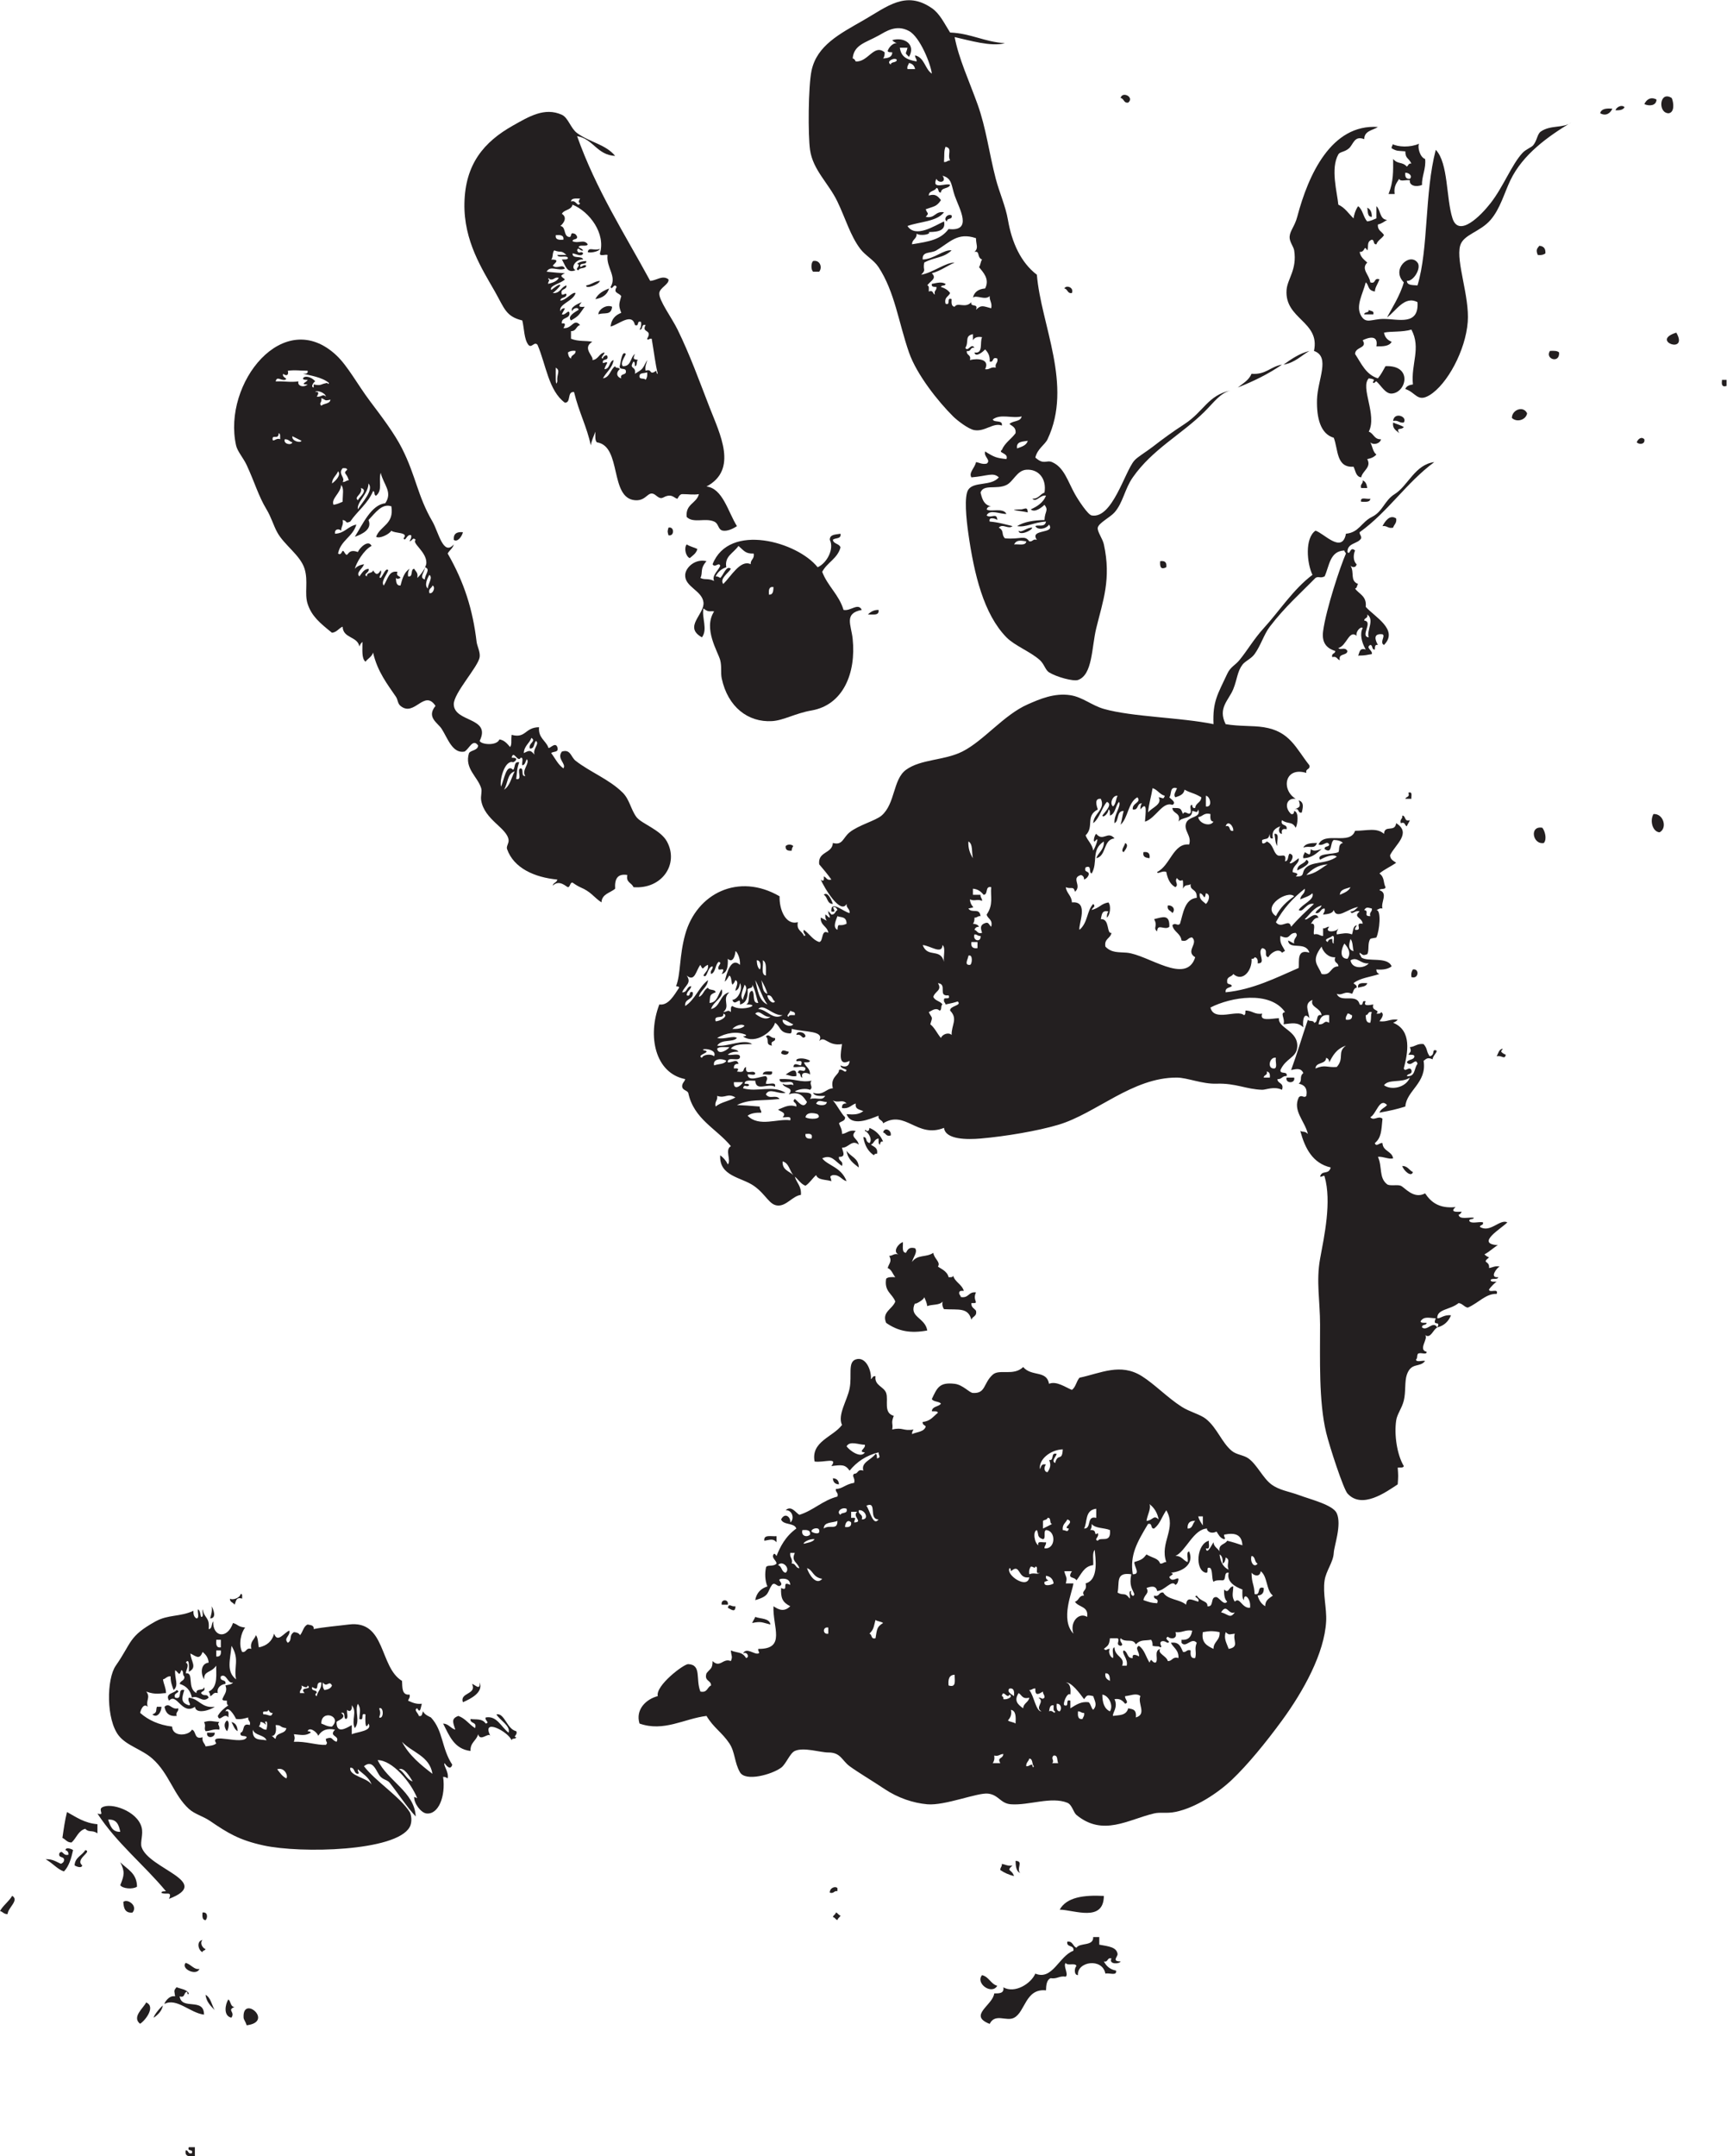
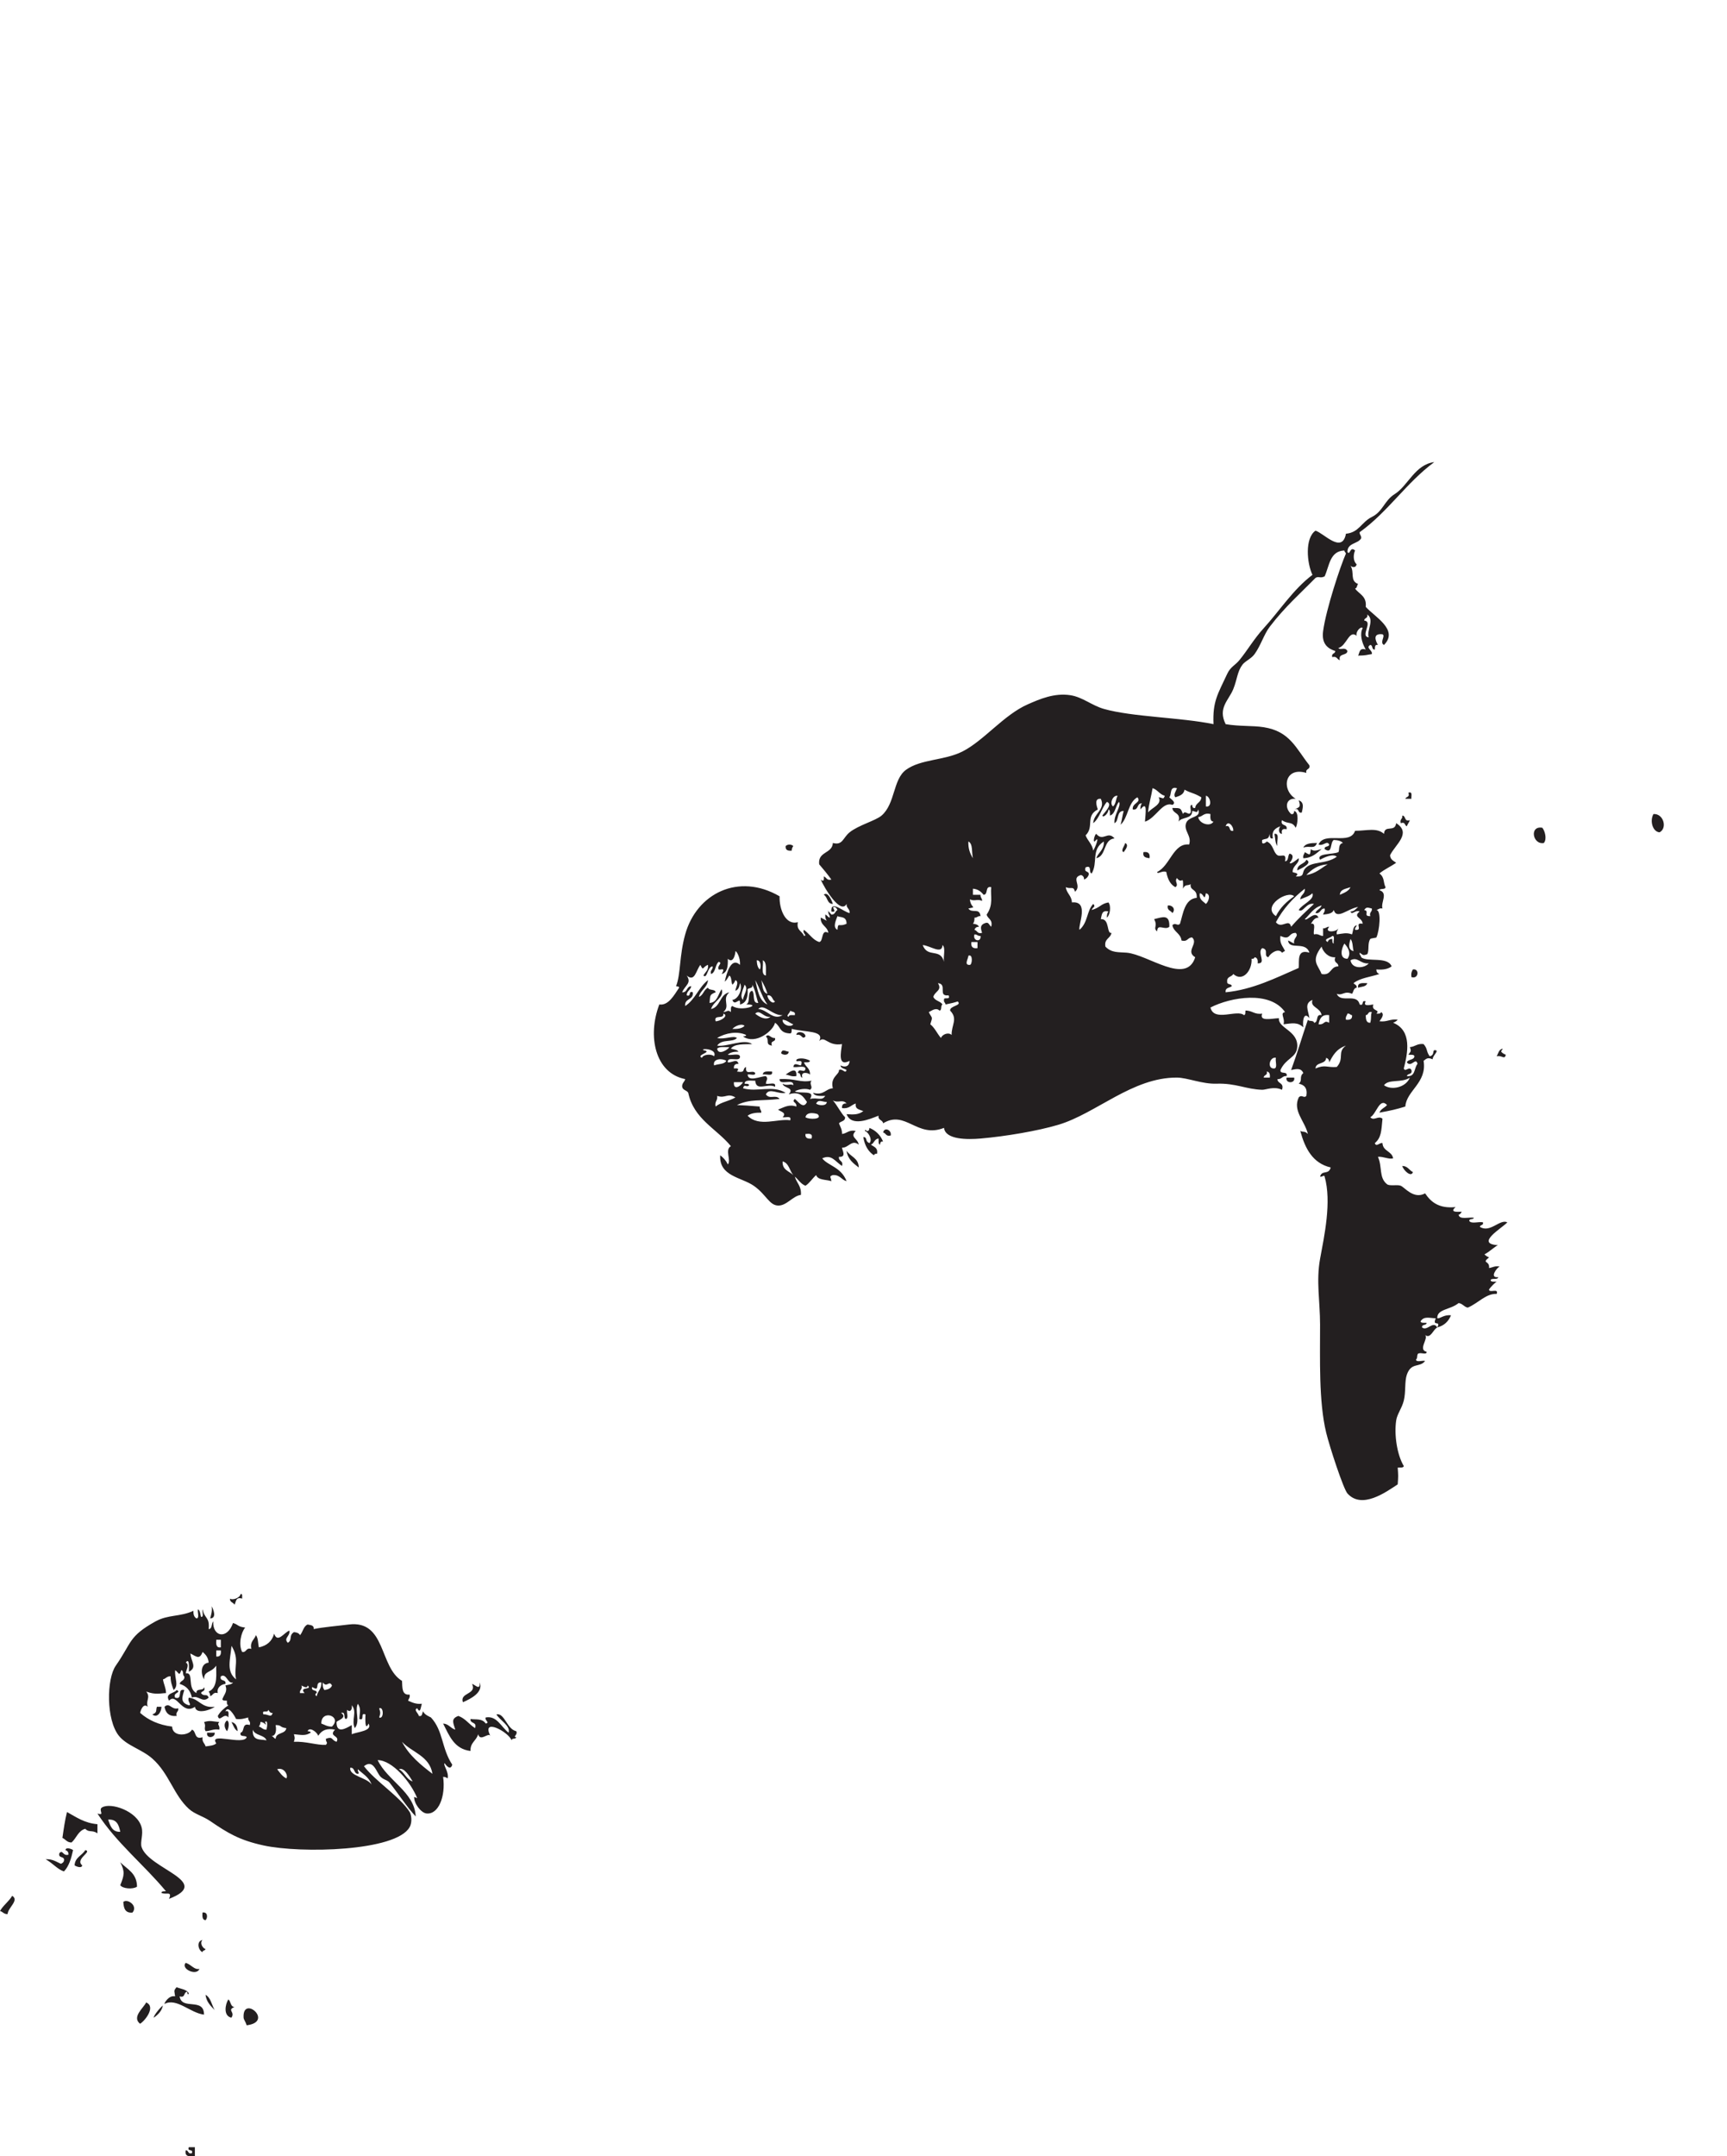
<svg xmlns="http://www.w3.org/2000/svg" viewBox="0 0 725.8 905.64" height="905.64" width="725.8" xml:space="preserve" id="svg2" version="1.1">
  <defs id="defs6" />
  <g transform="matrix(1.333,0,0,-1.333,0,905.64)" id="g10">
    <g transform="scale(0.1)" id="g12">
-       <path id="path14" style="fill:#231f20;fill-opacity:1;fill-rule:evenodd;stroke:none" d="m 2625.86,2136.33 c 12.21,-0.59 18.61,-6.99 19.19,-19.2 -12.21,0.58 -18.61,6.97 -19.19,19.2 z m -115.21,-158.4 c -6.47,19.12 -41.18,10.02 -48,28.79 12.57,24.1 31.1,6.19 28.81,-9.59 14.08,10.04 7.54,39.84 -14.41,38.4 17.35,17.03 32.59,-8.77 43.2,-14.4 45.06,14.12 72.96,45.43 120,57.6 3.97,13.56 -6.77,12.42 -4.8,23.98 20.76,-0.03 29.93,15.16 57.6,19.22 3.9,16.59 -8.96,20.26 0,28.79 13.62,-0.82 9.37,16.23 28.8,9.61 -7.81,26.66 25.16,33.56 38.4,52.8 5.63,-0.79 4.05,-8.75 4.81,-14.4 13.96,4.16 5.39,7.19 4.78,19.2 -39.72,-9.86 -68.93,-30.25 -91.19,-57.6 -14.18,20.16 -24.84,18.34 -57.6,14.4 22.17,29.45 -22.9,10.15 -52.79,14.39 -12.03,63.32 58.06,77.17 86.39,115.2 -14.94,31.38 16.64,77.5 24,115.21 8.03,41.11 -6.52,82.36 19.2,91.19 31.41,10.78 50.16,-33.83 48.01,-62.4 4.88,3.13 4.96,11.04 14.39,9.61 -4.04,-29.69 26.35,-32.25 33.6,-52.81 8.03,-22.72 -9.77,-62.99 24,-71.99 -9.71,-25.75 -1.44,-21.04 -4.8,-43.21 34.02,8.11 33.43,-5.72 67.2,0 -2.54,-3.87 -5,-7.79 -4.8,-14.39 15.29,7.11 38.3,6.5 43.2,24 -3.12,4.88 -11.03,4.96 -9.59,14.4 23.91,1.7 33.62,17.55 47.99,28.78 -1.48,6.53 -12.01,3.99 -19.2,4.81 1.27,16.35 21.62,13.59 28.81,24 -6.7,7.72 -23.69,5.12 -28.81,14.4 16.99,35.9 23.87,53.61 71.99,48.01 26.02,-3.03 46.12,-28.17 57.62,-28.81 41.04,-2.29 32.31,30.58 62.38,57.59 21.21,19.07 65.39,-5.41 96.02,24.01 27.15,-31.39 73.61,-8.93 81.6,-52.79 22.77,9.9 51.88,-10.92 71.99,-19.2 12.23,8.57 14.14,27.46 24.01,38.4 67.58,14.35 129.14,47.46 196.79,4.8 40.16,-25.33 80.63,-67.64 124.81,-96 26.13,-16.79 58.59,-23.92 76.8,-38.41 35.58,-28.32 49.62,-74.22 81.6,-100.81 15.33,-12.73 37.54,-12.94 52.79,-23.98 27.09,-19.63 45.06,-61.35 72.01,-81.6 24.83,-18.67 57.03,-22.66 86.39,-33.61 38.2,-14.24 108.3,-30.98 120,-57.6 16.11,-36.64 -8.48,-102.37 -9.59,-124.79 -1.47,-29.27 -24.22,-55.97 -28.81,-86.4 -6.29,-41.68 7.13,-88.11 4.8,-129.61 -5.58,-99.85 -70.82,-218.52 -139.19,-311.99 -50.32,-68.77 -108.4,-139.93 -158.4,-187.21 -43.42,-41.04 -113.6,-87.79 -177.6,-100.8 -28.2,-5.73 -46.78,0.02 -67.21,-4.79 -82.26,-19.37 -161.03,-73.75 -244.8,-4.8 -9.71,7.99 -13.79,32.36 -28.79,38.4 -50.86,20.45 -121.39,-8.89 -177.6,-4.81 -33.57,2.44 -38.24,29.43 -72.01,33.59 -32.89,4.07 -136.06,-38.55 -191.99,-33.59 -44.18,3.93 -92.44,19.94 -134.4,48.01 -39.12,26.15 -84.12,52.66 -110.41,71.99 -24.44,17.99 -27.77,43.56 -67.19,43.2 -23.92,-0.21 -77.75,17.58 -105.6,4.81 -15.63,-7.17 -27.71,-41.54 -43.21,-52.81 -30.01,-21.8 -112.28,-44.36 -129.6,-14.4 -17.93,31.04 -15.16,63.63 -33.6,91.21 -23.11,34.55 -49.36,48.66 -71.99,86.39 -70.03,-8.46 -134.58,-51.21 -211.21,-24 -13.42,44.23 20.79,76.97 57.6,86.4 -7.84,33.19 82.17,101.43 96.01,100.8 43.15,-1.93 22.61,-47.46 38.4,-86.4 22.38,-4.77 21.17,14.04 33.6,19.2 -0.02,17.59 -22.47,12.73 -14.4,38.41 13.32,16.39 18.88,14.07 19.2,38.4 24.05,-23.26 32.52,10.72 57.6,0 6.58,15.18 1.04,16.04 0,33.6 19.92,-8.89 34.9,-2.74 47.99,-24.01 11.95,1.94 3.66,21.99 -9.6,14.4 10.48,21.11 36.26,-4.61 48,0 7.13,2.11 -1.89,6.15 0,14.41 88.8,-1.03 44.95,68.93 48.01,134.4 18.29,-12.6 34.73,-17.82 52.8,0 -25.15,12.67 -30.15,26.5 -28.81,57.59 27.23,-13.59 -1.81,24.89 28.81,9.61 -0.64,15.35 -10.89,21.12 -28.81,19.2 -14.37,-3.16 4.59,-10.27 0,-19.2 -10.08,-12.13 -18.71,12.11 -28.8,0 -16.17,-23.2 -5.72,-34.63 -52.8,-48.01 4.16,23.03 17.79,36.63 38.41,43.21 -8.25,19.35 -7.78,42.95 -4.81,57.6 0.98,13.49 21.79,2.3 33.6,14.39 -0.41,10.37 -16.39,17.56 -9.59,28.81 4.15,6.89 9.12,-6 9.59,-4.81 11.18,27.87 27.18,61.02 62.4,86.41 z m 364.8,840 c 17.81,24.86 43.65,12.91 67.21,28.79 1.25,-17.25 24.31,-29.77 14.39,-43.2 5,-5.06 29.65,-13.58 33.59,-33.6 6.82,-0.41 13.6,-0.78 14.42,4.81 6.15,-21.04 27.54,-26.86 33.59,-48.01 -6.81,0.41 -13.59,0.8 -14.39,-4.79 -1.35,-7.75 4.53,-8.28 4.8,-14.41 25.69,-4.88 23.87,17.71 47.99,14.41 -12.85,-27.18 14.98,-35.04 -14.39,-33.61 -1.21,-14 9.04,-16.56 14.39,-24 4.18,-18.58 -11.72,-17.07 -14.39,-28.79 -10.51,39.98 -40.34,30.97 -86.41,33.59 -4.02,5.57 -6.33,12.87 -4.8,24.01 -8.42,-12.39 -33.46,-8.15 -47.99,-14.4 -1.58,11.21 -5.78,19.82 -9.61,28.79 1.62,-7.64 -32.6,-26.95 -28.79,-19.2 -21.92,-44.73 31.72,-44.51 38.4,-86.39 -53.03,-9.64 -91.33,-2.57 -129.61,23.99 -14.51,34.39 19.47,42.83 28.81,67.21 -8.83,24.76 -35.73,31.48 -28.81,71.99 5.68,5.52 16.97,5.45 28.81,4.8 -8.19,9.44 -11.21,23.99 -24.01,28.81 4.32,15.16 14.48,21.06 4.81,38.4 11.31,-0.12 14.12,8.26 28.79,4.8 -18.42,8.36 -0.1,34.18 14.41,38.4 0.82,-13.59 -4.14,-32.93 9.59,-33.61 5.14,9.28 9.18,19.63 28.81,14.41 9.24,-11.66 -6.52,-29.02 -9.61,-43.2 z m -206.4,-580.8 c 9.25,-13.4 45.34,-39.43 57.61,-19.2 -23.75,1.64 3.99,12.6 0,24 -19.94,0.02 -46.89,13.48 -57.61,-4.8 z m 609.6,-72.01 c 4.18,7.01 3.81,18.59 19.2,14.41 -6.54,-6.11 -7.42,-23.51 4.81,-24 7.87,11.62 12.22,23.32 4.8,38.4 18.05,-3.66 3.3,25.48 23.99,19.2 -1.1,-7.47 -18.44,-22.41 -4.79,-28.81 8.5,33.32 22.27,3.1 23.98,43.2 -39.9,-1.74 -76.32,-32.38 -71.99,-62.4 z m -547.2,-115.2 c 10.64,-13.32 21.26,-67.11 38.39,-43.2 -33.06,0.45 -2.5,58.85 -38.39,43.2 z m 883.2,-47.99 c 22.09,2.66 21.46,20.22 38.4,4.79 -4.26,21.33 -14.24,36.97 -28.79,48.01 5.41,-14.65 -6.78,-32.76 -9.61,-52.8 z m -964.79,19.2 c 3.01,9.79 24.25,1.35 19.19,19.2 -16.42,6.37 -33.49,-10.7 -19.19,-19.2 z m 767.99,-43.2 c 24.92,-0.92 6.31,41.68 38.4,33.59 0,9.61 0,19.2 0,28.81 -36.89,-4.22 -27.23,-42.24 -38.4,-62.4 z m -700.8,28.79 c 25.7,-0.96 9.49,32.6 -9.6,28.81 -2.32,-15.12 14.73,-10.88 9.6,-28.81 z m 854.4,-172.79 c 25.48,-0.67 4.49,23.16 4.8,38.39 23.65,7.25 27.56,10.22 38.4,24.01 20.76,-12.25 36.13,-11.02 43.2,-28.81 9.08,-1.07 10.59,5.41 19.2,4.8 -21.85,61.31 34.08,105.82 0,163.21 -16.48,-25 -19.35,-42.54 -38.4,-57.6 -12.61,-1.43 -3.77,18.61 -19.2,14.39 -34.76,-58.26 -57.63,-97.46 -48,-158.39 z m -878.4,163.2 c 30.95,1.25 -8.24,19.24 9.6,33.59 -6.4,0 -12.79,0 -19.2,0 0,-6.4 0,-12.79 0,-19.2 19.49,1.35 10.84,-1.75 9.6,-14.39 z m 1099.2,-9.61 c 0,9.61 0,19.2 0,28.81 -4.79,0 -9.59,0 -14.4,0 2.42,-11.97 9.08,-19.73 14.4,-28.81 z m -503.99,14.41 c 0,-8 0,-16.01 0,-24 9.63,4.77 19.44,9.36 28.79,14.39 -9.9,1.31 -1.13,21.25 -14.39,19.2 -1.25,-6.73 -10.53,-5.47 -14.4,-9.59 z m 62.38,-28.8 c 12.04,-0.61 15.04,-9.17 19.2,4.8 -23.8,1.86 21.92,19.51 -4.78,28.79 -4.94,-11.06 -16.52,-15.47 -14.42,-33.59 z m -753.59,4.8 c 18.95,13.89 43.29,-7.44 43.2,24 -15.57,-6.83 -42.78,-2.01 -43.2,-24 z m 67.21,4.78 c 12.55,-1.34 20.64,1.76 19.19,14.42 -10.57,11.01 -19.16,-1.19 -19.19,-14.42 z m 1080,-4.78 c 16.79,-0.82 15.12,16.87 24,24 -17.11,1.1 -25.1,-6.91 -24,-24 z m -283.21,-14.41 c 6.25,-11.92 -14.08,-19.91 0,-23.99 9.38,14.18 42.35,-10.39 38.4,33.6 -17.93,7.67 -46.48,4.72 -57.59,19.19 0.35,-8.36 -1.08,-14.92 -4.81,-19.19 25.04,2.53 8.77,-21.08 24,-9.61 z m -902.4,4.8 c 3.28,-3.71 28.6,-12.5 24,4.81 -1.99,10.66 -26.32,4.6 -24,-4.81 z m 1243.21,-52.79 c 3.22,-22.87 19.27,12.77 24,19.2 1.13,-14.87 13.36,-18.66 19.2,-28.81 -4.45,23.65 17.23,21.17 24,33.61 16.72,-4.08 32.58,-9.02 47.99,-14.41 -1.95,35.09 -24.39,40.33 -57.6,33.61 -1.89,-8.26 7.13,-12.3 0,-14.41 -12.81,3.2 -17.57,14.43 -24,24 -23.57,-11.27 -34.22,9.59 -28.79,9.61 -43.4,-0.18 -67.46,-71.27 -100.8,-86.41 20,0.8 24.12,-14.27 38.4,-19.2 2.85,9.95 -5.94,31.53 4.8,33.6 17.27,-40.63 -21.56,-64.12 -57.61,-67.19 15.91,-4.69 -5.36,-9.49 -4.79,-14.41 9.41,-17.56 23.98,1.25 28.79,-4.79 -0.66,-8.94 -3.15,-16.05 -9.59,-19.2 -11.72,18.01 -34.12,-18.85 -57.6,-19.2 -4.04,20.76 -24.41,12.52 -33.61,9.59 10.37,-18.06 -7.52,-20.31 -9.59,-38.4 20.49,-6.75 24,-8.69 43.2,-9.61 6.94,18.17 -13.2,9.22 -9.61,24.01 17.93,-5.12 13.69,11.93 28.81,9.61 13.52,-23.28 52.64,-20.96 71.99,-38.4 2.54,26.64 19.12,14.73 38.4,9.59 6.35,12.01 -18.98,15.04 -4.8,19.2 14.49,-21.35 34.94,-15.78 33.61,-33.59 22.44,-3.25 7.46,30.93 28.79,28.8 9.96,-3.16 23.26,-27.54 33.61,-14.41 -8.34,7.68 -10.41,21.6 -9.61,38.4 15.32,-15.39 14.26,10.12 28.81,9.61 -0.64,-20.73 -6.11,-31.64 4.79,-48.01 15.95,16.89 21.97,-21.45 48,-19.2 4.11,29.04 -20.21,50.51 -19.19,24 -6.63,6.2 -4.75,20.84 -4.81,33.6 -24.82,8.9 -50.47,25.64 -43.2,52.81 -17.48,3.07 -5.94,-22.87 -19.2,-24 -11.84,0.62 -23.13,0.72 -28.79,-4.81 -6.29,11.33 -2.03,33.19 -9.61,43.21 -17.05,7.46 -2.89,-16.31 -14.39,-14.4 -35.12,6.97 -29.79,91 9.59,100.8 -2.13,-9.08 6.54,-28.94 -9.59,-24 z m -1248.01,43.2 c 2.2,15 -10.25,15.33 -23.99,14.4 -5.39,-19.42 14.73,-23.74 23.99,-14.4 z m 744,14.4 c -9.47,-3.34 1.19,-26.78 -9.59,-28.81 -20.02,6.29 -12.3,15.31 -19.2,28.81 -13.71,-3.64 -7.56,-41.65 4.79,-48.01 -4.92,16.13 14.94,7.48 24,9.61 1.08,-9.09 -5.41,-10.59 -4.8,-19.2 36.27,-3.62 36.74,56.13 4.8,57.6 z m -763.2,-43.21 c 12.3,3.71 27.21,4.79 33.61,14.4 -15.87,2.75 -39.02,-11.74 -33.61,-14.4 z m 912.01,-67.21 c -29.92,-3.67 -37.64,-29.57 -52.81,-47.98 -7.7,13.41 -30.3,2.97 -14.4,28.79 -8,0 -15.99,0 -24,0 4.45,-18.83 10.47,-17.84 4.8,-38.4 8.01,0 16,0 24.01,0 -3.44,-27.68 -42.46,-113.23 0,-158.4 -12.58,37.89 18.44,68.57 43.2,52.81 5.45,34.26 -27.73,29.86 -38.4,47.99 13.01,2.99 11.94,20.06 28.79,19.2 -9.92,17.6 10.98,12.73 4.81,38.4 42.91,11.13 30.68,81.54 28.79,105.6 -8.52,-9.08 -3.5,-31.7 -4.79,-48.01 z m -926.41,-9.58 c -6.44,19.72 -26.68,21.17 -14.39,48 -4.81,0 -9.6,0 -14.4,0 -2.35,-15.15 8.64,-16.95 4.8,-33.61 13.56,0.78 11.18,-14.41 23.99,-14.39 z m 1353.6,-4.81 c -8.64,17.99 7.48,30.88 -9.59,38.4 -0.67,-8.93 -3.17,-16.04 -9.61,-19.2 0.99,13.81 -1.21,24.39 -9.59,28.81 2.56,-23.03 10.99,-40.22 28.79,-48.01 z m 91.21,19.2 c -10.61,3.81 -6.25,22.56 -19.2,24 -5.84,-17.42 7.71,-39.76 19.2,-24 z m -1488.01,-28.79 c 16.37,13.69 -10.75,40.82 -24,23.98 12.66,-3.33 10.15,-21.83 24,-23.98 z m 801.6,0 c -18.88,-7.69 -1.66,20.72 -14.39,19.2 -1.97,-8.18 -6.19,1 -14.42,0 -4.02,-5.59 -6.32,-12.87 -4.78,-24 16.13,6.48 25.39,-2.6 33.59,4.8 z m -686.4,-19.2 c -30.19,4.79 -28.58,27.54 -48,33.6 6.07,-20.14 29.16,-55.84 48,-33.6 z m 652.81,4.79 c -37.52,-6.96 -27.05,46.4 -57.6,19.2 -1.07,3.73 -0.14,9.47 -4.8,9.61 -12.29,-21.88 57.26,-68.03 62.4,-28.81 z m 720,-57.6 c 4.16,-15.04 11.89,-26.51 24,-33.59 -0.43,19.62 13.15,25.25 23.99,33.59 -21.66,16.74 -16.23,60.58 -38.4,76.8 -1.86,-18.79 -20.29,-15.43 -28.79,-4.79 0.55,-35.74 8.52,-35.98 9.59,-67.21 21.6,-5.6 5.19,26.82 28.81,19.2 1.25,-15.64 -5.71,-23.1 -19.2,-24 z m -441.6,9.61 c 18.65,-11.8 21.85,3.46 38.4,-19.2 2.61,6.97 -5.61,24.8 4.8,24 -5.51,-9.86 7.54,-22.89 9.59,-9.61 -6.41,16.9 -16.76,26.1 -9.59,62.41 -51.13,7.4 -36.13,-27.09 -43.2,-57.6 z m -230.41,33.59 c -4.42,-17.67 25.33,-8.73 28.81,-4.8 -2.13,13.88 -10.12,21.89 -24.01,24 -3.49,-21.33 22.21,-8.69 -4.8,-19.2 z m 556.79,-95.99 c 21.72,-5.18 28.44,-21.68 43.21,0 -20.75,-9.38 -24.38,29.88 -43.21,0 z m -1108.79,-67.21 c 9.24,-1.95 3.79,-18.59 19.2,-14.4 5.04,29.65 4.34,35.79 24.01,48.01 -6.31,4.88 -17.7,4.71 -24.01,9.59 -6.66,-24.84 -5.13,-28.92 -19.2,-43.2 z m -129.59,0 c 0,6.41 0,12.81 0,19.2 -18.49,3.79 -18.49,-22.97 0,-19.2 z m 1022.39,-38.4 c 0.37,8.36 -1.08,14.92 -4.79,19.2 -20.92,-3.73 -32.91,1.39 -48.01,-14.39 -10.46,20.87 -31.21,3.14 -48,19.19 -6.23,-11.91 14.08,-19.92 0,-24 -17.99,3.79 -0.3,16.8 -9.59,24 -8.01,0 -16,0 -24.01,0 -2.5,-24.76 -8.75,-23.96 -19.2,-33.59 9.54,-8.01 6.1,0.43 19.2,0 -6.34,-6.27 -1.05,-25.41 9.61,-28.81 2.85,9.94 -5.93,31.54 4.79,33.6 0.1,-30.06 34.65,-29.95 24,-57.6 4.81,0 9.61,0 14.4,0 5.23,21.48 -17.7,39.59 -9.59,48.01 14.02,-3.58 9.27,-25.92 28.79,-24.01 -4.3,16.76 15.66,8.21 19.19,4.81 3.99,12.54 -14.51,26.32 0,33.59 17.52,-11.29 22.19,-35.41 33.62,-52.79 7.17,18.88 5.64,-0.9 19.2,0 10.43,9.49 -7.25,36.7 14.39,43.2 -9.86,-14.57 20.33,-22.27 24.01,-38.4 14.9,-0.51 13.69,15.1 33.59,9.59 1.31,25.29 -15.8,32.21 -24,48.01 26.62,4.2 31.23,-13.59 38.39,-28.81 11.59,-1.95 10.45,8.77 24.01,4.81 -0.94,-13.75 -0.59,-26.2 14.41,-24.01 5.1,19.55 -3.47,27.93 4.79,48.01 -16.33,18.98 -33.79,-17.77 -47.99,0 0,3.2 0,6.39 0,9.59 22.79,-1.99 30.9,10.7 33.59,28.81 -22.91,3.71 -30.9,-7.52 -52.79,-4.81 8.14,-22.18 -15.22,-23.26 -24,-14.39 -14.61,-8.48 13.1,-14.86 0,-19.2 -6.49,1.5 -9.16,6.84 -19.2,4.78 -11.76,-6.36 5.27,-17.85 -4.81,-19.19 -4.39,5.35 -8.92,1.52 -24,4.8 z m 158.4,43.2 c -5.45,-34.25 14.31,-43.3 33.61,-52.79 0.12,23.87 21.52,26.47 19.2,52.79 -24.57,5 -33.83,3.09 -52.81,0 z m 81.6,-52.79 c 35.13,6.33 11.83,26.74 19.2,47.99 -18.58,-2.05 -17.07,-5.26 -28.79,4.8 -6.41,-20.95 2.63,-33.59 9.59,-52.79 z m -374.4,-100.8 c -0.54,12.25 -0.9,24.69 -14.39,24 -2.29,-15.07 5.98,-19.63 14.39,-24 z m -508.81,-14.41 c 25.79,-8.17 18.68,16.54 19.2,33.61 -17.44,-0.16 -21.07,-14.12 -19.2,-33.61 z m 384.01,-28.79 c -9.65,9.14 -24.55,-27.72 -19.2,-33.6 18.26,-7.07 0.94,21.45 19.2,14.4 0,-8.01 0,-16 0,-24.01 19.67,12.07 34.02,22.07 57.6,19.2 7.13,-5.68 7.48,-18.12 14.41,-24 13.4,15.1 5.9,25.41 0,43.2 -20.08,4.47 -19,3.21 -28.81,-9.59 -14.39,19.28 -39.37,53.3 -57.6,52.8 14.32,-3.29 16.1,-19.11 14.4,-38.4 z m -191.99,0 c -7.19,-15.96 -20.04,18.96 -24.01,-4.81 3.75,-1.05 5.59,-4.02 4.81,-9.59 11.13,-2.6 33.08,7.76 19.2,14.4 z m 14.39,-4.81 c 0.94,13.75 0.61,26.19 -14.39,24.01 -10.12,-10.04 6.3,-18.05 14.39,-24.01 z m 48.01,19.2 c 14.78,-17.28 21.03,-68.46 38.4,-67.19 -22.72,13.13 12.71,29.65 -9.61,43.19 13.1,0.45 9.67,-7.99 19.2,0 1.07,9.08 -5.41,10.6 -4.79,19.2 -11.68,-6.7 -25.47,-17.02 -24,9.61 -9.08,1.07 -10.59,-5.41 -19.2,-4.81 z m -19.2,-57.6 c 0.92,16.68 16.97,18.23 19.2,33.6 -22.09,-6.08 -23.28,8.73 -33.61,14.41 -14.93,-23.57 -3.7,-35.17 14.41,-48.01 z m 273.59,-9.59 c 12.03,18.62 -4.1,50.14 -24,52.8 0,-25.61 6.37,-44.83 24,-52.8 z m 9.61,-14.41 c 17.33,2.99 41.49,-0.27 47.99,24 11.19,-3.1 27.25,-0.97 24,-28.81 35.79,10.55 4.32,44.2 14.4,67.21 -12.66,11.25 -32.72,0.8 -47.99,0 -2.87,-8.53 14.06,-19.94 0,-24 -7.69,8.32 -14.53,17.48 -33.61,14.41 11.99,-25.8 -6.99,-42.87 -4.79,-52.81 z m -168.01,14.41 c 7.33,6.88 4.67,25.02 -9.6,23.99 -0.71,-11.9 -0.88,-23.28 9.6,-23.99 z m -14.39,0 c -7.11,0.88 -4.41,11.59 -4.8,19.2 -12.66,1.45 -12.39,-10.02 -14.4,-19.2 10.94,6.59 18.03,-12.38 19.2,0 z m -148.81,-28.8 c 6.31,-4.91 17.7,-4.71 24.01,-9.61 0.97,20.19 1.71,40.13 -14.4,43.2 3.11,-17.52 -3.24,-25.57 -9.61,-33.59 z m 235.2,4.8 c 1.52,6.48 6.83,9.16 4.8,19.2 -9.08,-1.08 -10.58,5.41 -19.2,4.8 -0.94,-13.75 -0.6,-26.21 14.4,-24 z m -278.4,-115.22 c 1.54,-11.11 -0.76,-18.41 -4.81,-23.98 8.01,0 16.02,0 24.01,0 -11.39,19.32 7.65,11.78 9.61,28.79 -11.31,0.12 -14.14,-8.26 -28.81,-4.81 z m 182.4,-23.98 c 6.41,0 12.79,0 19.2,0 -4.43,8.36 0.18,25.76 -14.39,23.98 -10.51,-9.98 4.21,-15.5 -4.81,-23.98 z m -57.6,-9.61 c -6.68,6.11 -2.09,23.52 -14.39,24.01 -2.07,-9.15 -10.35,-12.06 -9.61,-24.01 9.08,-1.07 10.59,5.41 19.2,4.81 -0.2,-5.1 2.26,-12.19 4.8,-4.81 z m -163.26,-658.3 c 22.03,-5.175 26.88,-27.539 48.01,-33.613 -17.81,-29.648 -69.65,7.852 -48.01,33.613 z m 350.39,120 c 6.41,0 12.81,0 19.22,0 0,-8.007 0,-15.996 0,-24.004 30.84,-5.468 53.97,-7.89 57.6,-28.808 1.56,-9.024 -20.02,-23.809 9.59,-24.004 -2.64,-8.418 -38.73,-10.391 -28.79,9.609 -14.79,3.575 -9.24,-13.183 -24,-9.609 7.77,-14.609 19.31,-25.469 38.39,-28.789 3.85,-18.242 -22.69,-6.113 -33.59,-9.61 -9.12,50.528 -90.14,38.321 -86.41,-4.785 -13.16,0.098 -11.4,22.637 -4.8,28.789 -3.01,11.407 -29.55,-0.742 -33.59,9.61 -9.61,-8.477 9.6,-34.746 0,-43.203 -20.98,3.359 -27.04,-8.164 -48.01,-4.805 -12.15,-5.43 -13.93,-21.27 -14.4,-38.398 -65.17,6.875 -65.02,-67.989 -100.8,-86.407 -24.45,-12.578 -59.55,15.567 -76.79,-19.199 -69.03,26.582 10.11,58.594 14.39,96.016 16.09,-0.098 31.99,0 28.81,19.199 35.92,-20.488 86.97,11.269 100.8,43.183 53.98,-22.578 74.76,55.508 120,72.012 3.77,19.785 -22.99,9.024 -19.2,28.789 18.05,2.051 16.97,-15 28.79,-19.199 11.72,17.09 54.04,3.555 52.79,33.613 z m 33.62,129.59 c -0.55,-84.082 -93.77,-44.082 -139.2,-43.203 21.73,39.063 75.15,46.445 139.2,43.203 z m -321.61,100.801 c 11.27,-1.523 18.01,-7.578 33.6,-4.805 -21.27,-19.258 -2.66,-10.508 4.8,-33.593 -16.46,4.335 -31.01,10.585 -43.2,19.199 -0.61,8.613 5.88,10.117 4.8,19.199 z m 43.21,9.609 c 26.74,-0.761 1.72,-23.593 14.39,-38.398 -12.17,5.43 -13.92,21.269 -14.39,38.398 z m -566.35,-162.5 c 6.31,-1.699 7.55,-8.437 14.41,-9.59 -1.7,-6.308 -8.46,-7.558 -9.61,-14.414 -6.3,1.7 -7.54,8.457 -14.39,9.61 1.69,6.308 8.44,7.539 9.59,14.394 z m 4.8,76.797 c 0,-3.183 0,-6.387 0,-9.59 -11.56,1.953 -10.43,-8.769 -24,-4.804 -0.8,14.843 16.89,21.582 24,14.394 z m -259.2,854.413 c 17.34,-6.66 44.6,-3.42 48,-24 -26.51,6.17 -28.38,11.01 -57.59,4.8 2.49,7.09 7.09,12.09 9.59,19.2 z m -62.4,33.6 c 0.35,-21.92 -14.11,-9.63 -24,-4.81 4.39,16.11 8.93,2.38 24,4.81 z m -24,4.8 c -6.4,0 -12.8,0 -19.2,0 -3.78,18.48 22.98,18.48 19.2,0 z m 153.6,216 c 0,-6.41 0,-12.8 0,-19.2 -10.57,12.69 -20.61,7.67 -38.39,4.8 -3.22,20.8 22.27,12.91 38.39,14.4 v 0" />
      <path id="path16" style="fill:#231f20;fill-opacity:1;fill-rule:evenodd;stroke:none" d="m 667.449,1733.13 c 6.071,-11.53 16.059,-37.9 -4.797,-38.4 2.907,11.5 6.903,21.89 4.797,38.4 z M 513.594,475.195 c -4,-18.398 -15.699,-29.101 -28.797,-38.398 -1.567,5 17.945,29.863 28.797,38.398 z m 134.41,33.594 c 16.684,-8.906 19.324,-31.855 28.793,-47.988 -12.512,13.086 -25.922,25.273 -28.793,47.988 z m -57.609,9.609 c -12.383,-0.41 -5.043,-20.546 -23.993,-14.394 6.141,-45.332 76.836,-2.129 76.797,-57.617 -43.672,5.215 -86.461,54.14 -124.804,33.613 -1.036,1.348 12.894,28.457 33.609,24.004 -2.066,18.555 -5.266,17.07 4.793,28.789 13.598,-5.605 31.742,-6.66 38.398,-19.199 -2.539,-7.383 -5,-0.313 -4.8,4.804 z m 139.46,849.922 c 13.059,-2.93 18.813,-13.18 19.2,-28.79 -10.145,5.84 -13.473,18.52 -19.2,28.79 z m 672.005,-129.59 c -5.75,-6.07 14.04,-27.32 9.59,-48.01 -3.86,2.54 -7.79,5 -14.4,4.81 8.65,-61.92 -15.05,-119.9 -52.8,-115.2 -17.41,2.17 -40.19,32.78 -38.39,52.8 -0.17,-1.78 9.14,-3.68 9.59,-4.81 -20.56,51.29 -78.59,119.73 -124.79,120 31.13,-65.25 116.57,-100.49 119.99,-177.6 -27.56,29.57 -54.58,71.43 -81.6,105.61 -8.16,10.33 -17.02,8.14 -28.8,19.2 -13.5,12.67 -22.21,57.97 -52.79,33.59 36.57,-47.77 112.7,-95.25 143.99,-144 5.1,-7.93 9.28,-31.41 0,-47.99 -42.75,-76.446 -342.899,-83.36 -460.79,-57.599 -76.984,16.797 -113.222,39.489 -168.008,76.799 -23.418,15.94 -48.336,21.29 -67.199,38.4 -47.992,43.53 -62.371,111.81 -115.199,158.4 -33.457,29.49 -80.426,40.44 -105.602,71.99 -40.222,50.41 -39.011,178.61 -9.597,220.8 50.945,73.08 39.55,91.68 124.8,139.2 40.364,22.52 77.594,13.98 120,33.61 -0.718,-11.93 2.481,-19.92 9.602,-24 10.598,0.6 2.043,20.35 4.797,28.79 7.133,-4.07 6.945,-15.45 9.598,-23.99 10.41,-0.82 2.179,17.01 4.804,23.99 6.602,-31.23 22.836,-23.44 19.196,-62.39 12.316,0.49 7.714,17.87 14.406,23.99 -2.129,-48.36 43.937,-57.76 62.394,-4.79 18.75,-5.92 13.192,-11.29 38.399,-14.41 -12.504,-14.42 -22.137,-52.83 -9.598,-76.8 15.121,-2.32 10.867,14.73 28.797,9.61 -4.687,23.89 9.816,28.57 14.406,43.2 7.586,-8.41 6.426,-25.58 9.598,-38.41 25.195,5.21 41.504,19.29 48.004,43.2 10.719,-31.49 31.82,3.96 47.992,9.61 3.32,-18.32 -19.512,-23.13 -4.801,-38.4 15.446,9.22 1.93,22.54 19.207,33.59 8.934,-0.66 16.039,-3.16 19.199,-9.59 9.239,9.95 10.477,27.91 24,33.6 9.176,-2.03 20.657,-1.74 19.2,-14.4 30.495,6.43 70.375,9.36 110.395,14.4 117.86,14.84 95.79,-134.36 168,-177.6 1.3,-21.11 -0.99,-45.8 24,-43.2 2.03,-10.04 -3.29,-12.72 -4.79,-19.2 12.44,-5.16 23.53,-11.66 43.2,-9.61 -3.71,-13.3 -4.8,-32.15 -14.41,-14.4 -13.03,-4.37 4.9,-16.81 4.81,-24 12.9,-3.3 9.27,9.92 14.39,14.41 1.43,-10.04 23.51,-18.69 24.01,-19.22 39.22,-42.2 32.87,-96.81 67.2,-148.78 -5.35,-19.2 -19,-3.23 -24,4.8 z m -705.598,364.79 c 0,8 0,16.01 0,24 -4.809,0 -9.606,0 -14.407,0 -0.941,-13.73 -0.601,-26.19 14.407,-24 z m 47.992,-100.81 c -7.902,40.28 12.051,62.8 -14.399,105.61 -3.972,-44.84 -17.25,-80.57 14.399,-105.61 z m -62.399,72.02 c 12.649,-1.45 15.75,6.64 14.407,19.2 -4.809,0 -9.606,0 -14.407,0 0,-6.41 0,-12.8 0,-19.2 z m -115.199,-86.41 c 1.481,11.33 16.668,8.93 14.399,24 -6.657,2.95 -0.719,18.48 -9.602,19.2 -6.957,-21.23 -7.055,-7.48 -19.203,0 -2.453,-26.11 12.777,-46.95 -4.801,-62.4 -4.754,12.85 -9.886,25.31 -9.597,43.2 -11.938,0.75 -14.86,-7.53 -24,-9.61 2.132,-15.44 9.199,-25.99 9.605,-43.18 -16.715,-0.23 -32.203,-6.44 -62.402,4.79 14.66,-18.68 -2.348,-27.74 4.8,-47.99 -12.562,11.99 -21.39,-6.82 -24,-19.2 25.473,-22.52 58.122,-37.89 100.797,-43.2 1.188,-34.14 53.332,-28.83 62.403,-9.61 14.785,-4.4 5.758,-32.64 33.601,-23.99 -2.304,-15.12 6.832,-18.77 9.598,-28.81 12.531,1.88 26.34,2.46 33.601,9.61 -25.378,36.84 84.762,-7.52 95.997,19.2 -3.543,7.66 -23.493,-1.09 -19.2,14.4 14.024,3.57 2.661,32.54 28.805,24 3.965,13.56 -6.769,12.42 -4.805,23.98 -11.496,-2.89 -21.89,-6.89 -38.398,-4.78 -5.668,12.09 -25.399,44.3 -33.602,24 14.442,4.83 8.508,-10.7 9.602,-19.22 -13.992,17.72 -28.383,-17.79 -33.598,4.81 8.039,14.36 20.285,24.51 33.598,33.61 -5.598,0.8 -5.215,7.58 -4.793,14.4 -5.656,0.74 -13.637,-0.82 -14.406,4.8 5.398,15.06 17.281,23.91 9.597,43.19 8.547,2.65 19.934,2.48 24,9.61 -16.832,-6.27 -20.089,30.09 -38.39,19.19 -5.11,-17.91 17.992,-7.59 14.39,-24 -19.558,-2.27 -27.656,-17.46 -23.996,-28.79 -15.316,4.1 -14.847,-7.56 -24.004,-9.61 0.207,6.6 -2.261,10.55 -4.8,14.4 31.851,13.51 22.277,60.99 24.003,81.6 -17.718,-24.51 -38.847,-15.02 -38.402,-43.21 -11.094,17.97 -11.598,49.5 14.399,52.82 -1.383,16.21 -9.446,25.76 -19.196,33.59 -9.558,-26.56 -21.152,-13.14 -38.398,-4.8 1.5,-24.93 22.863,-43.87 -4.805,-57.6 0.504,10.57 2.477,46.66 -9.598,28.81 12.922,-5.69 -0.019,-25.04 0,-33.6 27.125,3.23 2.606,-46.83 33.602,-62.4 -2.324,16.72 23.418,5.37 23.996,19.2 5.496,-15.1 -7.535,-11.66 -9.601,-19.2 10.039,-13.49 18.043,0.76 24,-14.41 -19.868,-18.73 -32.707,9.84 -52.797,0 -4.504,22.71 -17.45,36.95 -38.399,43.2 z m 432,-38.4 c 2.784,16.41 16.054,22.35 14.394,43.21 -23.261,2.14 -1.07,-32.19 -28.796,-14.4 -4.227,-15.43 15.816,-6.58 14.402,-19.2 -4.843,-0.06 -6.035,-8.42 0,-9.61 z m 23.994,19.2 c 11.2,1.6 20.69,4.92 24.01,14.4 -9.67,18.16 -15.7,-8.99 -28.81,9.61 -1.52,-11.14 0.78,-18.44 4.8,-24.01 z m -76.795,-9.59 c 4.797,0 9.598,0 14.403,0 -19.535,21.15 26.965,9.02 9.597,23.99 -0.722,-11.94 -16.257,-1.39 -19.203,0 3.965,-13.56 -6.765,-12.43 -4.797,-23.99 z m 172.795,-110.41 c -11.97,24.9 8.58,51.27 -9.6,72.01 2.28,-14.98 -5.98,-23.24 -14.4,-14.41 -2.76,-8.44 5.8,-28.2 -4.79,-28.79 -7.66,3.53 1.09,23.5 -14.4,19.2 22.18,-15.92 -14.33,-24.59 -14.41,-28.81 -0.66,-38.55 29.58,-20.16 48,-9.59 0,-9.61 0,-19.2 0,-28.81 17.97,7.76 66.75,9.9 52.81,33.6 -11.27,-25.51 -10.4,13.92 -9.61,28.8 -18.26,7.06 -0.94,-21.46 -19.2,-14.39 0.64,20.72 6.11,31.64 -4.79,47.99 -10.9,-22.68 8.62,-54.85 -9.61,-76.8 z m 76.8,33.59 c 14.98,-6.87 14.98,35.71 0,28.81 4.32,-14.04 4.32,-14.74 0,-28.81 z m -364.79,9.61 c 14.629,1.88 24.434,-12.61 28.793,4.81 -9.437,-1.45 -9.515,6.48 -14.398,9.59 1.902,-11.51 -21.867,2.67 -14.395,-14.4 z m 182.39,-28.8 c 10.67,-3.73 18.72,-10.08 33.61,-9.59 33.59,33.41 -34.37,55.11 -33.61,9.59 z m -191.995,4.8 c 0.207,-6.6 -2.262,-10.53 -4.801,-14.39 9.141,-2.05 12.059,-10.36 24,-9.61 2.988,12.65 3.976,31.95 -4.801,24 8.672,-19.22 -1.473,1.33 -14.398,0 z m 48,-52.79 c 1.039,21.35 31.14,13.65 33.597,33.59 -22.539,2.58 -12.785,9.63 -33.597,9.61 4.34,-24.49 -3.739,-36.56 -14.403,-33.61 6.852,-1.14 8.098,-7.89 14.403,-9.59 z m 110.402,19.2 c -17.035,-11.12 -31.062,-6.62 -52.801,-4.81 3.36,-14.76 3.36,-9.22 0,-24 36.641,2.32 71.387,-10.9 100.794,-9.59 8,9.53 -0.42,6.09 0,19.2 23.41,8.49 16.12,-3.81 33.6,-9.61 12.25,20.84 -26.66,15.58 -4.79,38.4 -24.96,4.64 -40.83,-0.39 -52.81,-19.2 -6.243,14.47 -28.731,28.22 -33.595,14.41 3.723,-1.07 9.465,-0.14 9.602,-4.8 z m -139.203,-24.01 c -7.156,18.44 -37.102,14.1 -43.199,33.6 -2.215,-36.19 21.992,-29.69 43.199,-33.6 z m 523.196,-105.6 c -9.06,56.54 -64.17,67.03 -96,100.8 22.5,-43.11 58.86,-72.35 96,-100.8 z m -191.99,-33.6 c -7.77,22.64 -27.46,33.34 -43.2,48.01 -1.9,-8.26 7.12,-12.3 0,-14.41 -13.83,0.58 -8.34,20.47 -24.01,19.2 -4.45,-26.29 52.09,-30.34 67.21,-52.8 z m 129.59,9.61 c -9.05,15.06 -27.5,45.9 -43.2,38.4 17.68,-9.53 22.76,-31.66 43.2,-38.4 z m -398.398,9.59 c 6.758,7.07 -4.941,36.43 -28.8,28.81 8.57,-10.64 15.898,-22.5 28.8,-28.81 z m 643.208,134.4 c -7.29,10.86 -31.12,-20.04 -38.4,4.8 -5.15,-20.47 -25.36,-25.84 -24.01,-52.79 -51.55,6.05 -66.92,48.28 -86.4,86.39 18.15,-1.06 23.32,-15.08 38.41,-19.2 -6.6,21.79 -14.53,34.27 9.59,43.2 22.49,-7.91 33.96,-26.84 52.8,-38.4 6.85,21.25 -16.24,12.56 -14.4,28.81 17.01,-2.89 36.11,2.71 48.01,-14.41 14.37,3.16 -4.6,10.27 0,19.19 34.96,6.51 48.26,-29.64 72,-47.98 6.97,21.29 -27.21,38.88 -38.41,57.59 25.54,6.23 33.14,-46.79 62.4,-52.79 6.59,-10.96 -12.37,-18.05 0,-19.2 -1.08,-6.91 -14.32,-1.68 -14.4,-9.61 -10.26,27.05 -96.16,72.48 -67.19,14.4 z m -988.805,144 c 16.929,-8.26 -13.852,-7.85 -4.805,-24 25.914,-8.3 4.625,30.58 28.805,24 -7.52,-24.65 -12.477,-39.69 14.398,-47.99 10.707,0.71 -6.23,12.09 0,23.99 33.156,-3.64 39.606,-33.99 81.602,-28.79 -11.66,-9.45 -59.258,-25.67 -62.403,0 -40.89,-28.13 -57.574,46.42 -81.601,19.2 -14.156,23.96 16.523,22.58 24.004,33.59 z m 201.597,302.4 c 4.082,0.88 4.532,-1.87 4.801,-4.8 0,-3.2 0,-6.39 0,-9.59 -20.672,6.27 -18.867,-9.92 -24,-19.2 -3.652,7.54 -15.23,7.17 -14.398,19.2 7.047,-5.65 30.773,1.13 33.597,14.39 z M 595.195,28.789 c 6.403,0 12.809,0 19.2,0 0,-9.59 0,-19.199 0,-28.789 -17.293,-1.309 -33.2,-1.211 -28.793,19.199 9.535,-0.059 6.101,-13.105 19.199,-9.609 5.929,15.527 -15.539,3.672 -9.606,19.199 z M 777.602,412.793 c -3.387,12.031 -9.235,17.676 -9.606,24.004 -4.367,73.73 98.25,-12.949 9.606,-24.004 z m -316.805,71.992 c 31.144,-13.008 -2.734,-57.109 -19.199,-67.187 -26.91,21.386 11.132,49.961 19.199,67.187 z M 720,494.395 c 8.242,-6.153 5.945,-22.852 19.195,-24.004 -24.824,-10.196 3.34,-15.176 -9.601,-33.594 -26.75,5.41 -19.145,43.613 -9.594,57.598 z M 585.602,609.59 c 19.476,-6.68 25.703,-22.129 43.191,-19.199 -9.52,-23.575 -60.457,0.996 -43.191,19.199 z m 52.796,72.012 c -9.117,-9.043 -0.582,-24.942 9.606,-28.809 -1.195,-5.215 -9.551,-3.262 -9.606,-9.59 -13.796,5.86 -19.675,35.039 0,38.399 z m 0,86.386 c 16.618,3.379 17.211,-16.816 9.606,-23.984 -10.504,0.703 -10.309,12.09 -9.606,23.984 z m -220.796,0 c -23.133,-2.324 -27.789,13.828 -28.809,33.614 13.801,11.152 47.012,-12.754 28.809,-33.614 z M 38.395,820.801 C 61.633,806.68 24.957,783.574 23.992,763.203 12.055,762.461 9.137,770.742 0,772.793 10.348,791.25 27.848,802.539 38.395,820.801 Z M 379.195,926.387 c 21.481,-21.719 52.45,-33.946 52.801,-76.797 -12.476,-8.965 -45.828,-6.738 -52.801,4.805 12.504,30.839 15.301,42.089 0,71.992 z m -110.402,38.398 c 24.129,-4.277 -33.77,-28.262 -9.598,-47.988 -1.23,-11.231 -21.086,-2.774 -24,0 1.383,25.82 23.735,30.664 33.598,47.988 z m -62.391,0 c 1.231,11.25 21.082,2.774 23.993,0 -5.825,-26.172 -12.918,-51.074 -28.797,-67.187 -20.461,6.66 -33.391,24.472 -57.606,38.398 21.91,1.094 33.528,-8.086 48.012,-14.394 4.266,2.128 8.578,4.199 9.594,9.589 3.601,16.407 -19.504,6.094 -14.403,24.004 11.727,12.168 10.227,-10.117 28.801,-4.804 0.211,8.222 -3.57,12.441 -9.594,14.394 z m 4.793,120.005 c 28.899,-15.9 54.758,-34.85 96.008,-38.4 0,-9.59 0,-19.2 0,-28.79 -16.668,11.68 -26.64,1.5 -38.41,14.39 -22.531,-6.25 -27.82,-29.76 -43.191,-43.201 -14.622,-0.215 -18.672,10.137 -28.805,14.411 4.027,27.97 7.953,56.04 14.398,81.59 z m 321.61,-273.599 c 12.054,26.543 -11.774,11.192 -24.004,19.2 0.769,5.625 8.75,4.062 14.398,4.804 -69.66,83.946 -155.554,151.641 -215.996,244.805 25.309,-8.03 1.68,11.41 14.399,19.2 27.277,16.7 110.953,-10.9 124.793,-62.4 6.128,-22.82 -5.125,-46.605 0,-62.405 C 468.902,905.039 673.102,865 532.805,811.191 Z M 379.195,1022.4 c -4.351,21.25 -10.75,40.45 -38.394,38.4 7.027,-18.57 11.887,-39.32 38.394,-38.4 z m 273.856,312.33 c 8.004,0 16.004,0 24.004,0 1.75,-16.39 -27.77,-20.26 -24.004,0 z m 62.41,38.4 c 10.246,-3.01 4.488,-29.56 0,-33.6 -9.117,11.54 -10.227,25.51 0,33.6 z m -24.008,-4.81 c -9.008,-9.16 2.848,-8.67 0,-24 -19.305,3.32 -27.398,-4.59 -43.199,-4.79 -6.375,10.14 2.371,14.18 -4.801,28.79 20.375,5.92 25.844,1.76 48,0 z m -196.801,48.01 c 4.801,0 9.606,0 14.403,0 -0.364,-16.9 -13.492,-36.92 -28.801,-24.01 16.559,6.06 10.371,12.45 14.398,24.01 z m 67.203,-4.81 c 1.961,-11.56 -8.769,-10.43 -4.8,-24 -24.696,-2.29 -34.981,9.82 -38.403,28.81 16.563,15.13 21.258,-10.67 43.203,-4.81 z m 950.395,81.61 c 12.36,-31.65 -28.25,-51.68 -52.8,-62.41 -10.98,30.84 44.91,23.97 28.81,57.6 9.29,-1.76 26.17,-22.95 23.99,4.81 v 0" />
      <path id="path18" style="fill:#231f20;fill-opacity:1;fill-rule:evenodd;stroke:none" d="m 4521.86,5337.93 c -87.6,-64.42 -146.57,-157.46 -235.2,-220.8 -0.62,-8.61 5.86,-10.13 4.79,-19.2 -10.41,-18.38 -43.83,-13.77 -43.19,-43.21 8.89,-11.71 7.19,19.63 23.99,4.81 -6.25,-13.97 -6.06,-33.92 4.8,-43.21 -1.33,-11.12 -12.81,-11.03 -19.2,-4.8 13.63,-21.68 -3.08,-46.86 24.01,-57.59 -4.13,-3.88 -2.86,-13.15 -9.61,-14.4 12.71,-17.69 37.34,-23.46 33.61,-57.6 27.6,-31.22 105.08,-72.06 57.6,-120 -15.18,7.42 5.99,28.81 -4.81,33.59 -31.27,3.65 -22.4,-19.52 -14.39,-33.59 -10.26,2.23 -9.14,-6.87 -9.61,-14.41 -11.06,-1.47 -5.33,13.87 -14.4,14.41 -16.32,-9.08 8.23,-16.83 4.81,-28.81 -17.77,-2.63 -17.29,-4.44 -43.2,-4.8 5.11,9.28 3.32,25.47 24,19.2 -13.59,23.64 -19.1,50.27 -9.61,67.2 -3.65,7.96 -22.75,-8.86 -19.2,-24 -23.57,20.48 -31.42,-32.26 -57.6,-38.4 7.23,-8.36 20.71,4.92 28.81,-9.6 -1.68,-15.92 -29.55,-5.66 -24,-28.79 -9.16,2.04 -8.69,13.71 -24.01,9.6 -3.49,13.09 9.54,9.66 9.59,19.19 -20.86,6.85 -43.98,20.37 -38.39,62.4 9.23,69.36 54.84,206.35 72.01,244.81 -0.92,3.88 -4.83,4.77 -4.81,9.6 -46.35,-1.66 -47.28,-48.72 -62.4,-81.6 -14.61,-7.17 -18.65,1.57 -28.79,-4.8 -45.92,-47.03 -96.23,-91 -144,-153.6 -18.69,-24.49 -27.93,-58.39 -48.01,-86.41 -10.76,-15.02 -29.45,-21.65 -38.4,-33.59 -16.37,-21.86 -16.15,-45.45 -28.79,-76.81 -14.16,-35.09 -49.63,-59.4 -24,-110.4 44.49,-7.51 84.63,-4.01 120,-9.6 82.95,-13.09 101.29,-66.29 144,-120 3.58,-14.77 -13.18,-9.22 -9.61,-23.99 -68.71,20.86 -80.1,-53.34 -33.59,-81.6 -29.73,3.38 -36.9,-27.13 -14.42,-48 8.17,-1.77 9.07,3.74 9.61,9.6 16.02,-2.5 10.9,-43.2 4.81,-52.81 -11.31,21.54 -25.51,10.37 -43.2,24 -6.57,-20.96 18.59,-10.21 14.39,-28.79 -12.46,2.87 -17.27,-1.93 -14.39,-14.41 -12.21,0.49 -11.35,17.89 -4.81,24 -14.96,-5.83 -28.61,-12.99 -24,-38.4 -10.24,-2.24 -9.14,6.86 -9.59,14.4 -5.12,-20.01 -9.53,-12.89 -24.01,-19.2 -3.94,-21.77 15.18,-5.13 14.4,-4.8 21.29,-9.1 19.7,-33.78 33.61,-43.19 10.63,-7.21 29.73,10.61 23.99,-19.21 12.32,0.49 7.71,17.89 14.41,24.01 17.25,-3.4 6.74,-22.53 0,-28.81 3.09,-7.39 21.8,9.82 28.79,14.4 2.77,-16.9 -19.85,-23.05 -19.2,-43.2 0.1,-3.2 25.08,-1.64 9.61,-14.4 29.78,-0.77 18.48,11.01 28.79,24 20.6,25.96 66.21,13.08 100.8,38.4 -12.66,10.79 -41.54,-3.03 -52.79,-9.6 -13.15,21.32 41.52,15.95 57.59,24.01 4.67,2.98 -2.11,25.81 14.4,28.8 -5.92,6.88 -16.51,9.09 -28.79,9.59 -12.97,-8.91 -2.83,-46.23 -28.81,-28.79 -1.46,11.07 13.87,5.33 14.39,14.4 -6.97,14.22 -18.71,-6.33 -33.59,0 18.65,43.14 99.18,-3.94 115.2,43.19 37.67,0.07 67.93,10.85 91.21,-9.6 1.72,30.14 34.31,3 38.4,33.6 49.84,-31.44 -3.27,-67.71 -19.2,-100.79 0.31,-14.08 10.97,-17.83 19.2,-24.01 -17.02,-11.78 -37.02,-20.58 -52.8,-33.59 16.96,-12.69 11.43,-28.3 19.2,-43.2 -0.72,-8.88 -16.27,-2.95 -19.2,-9.6 28.46,-8.88 3.3,-38.42 9.59,-57.61 -10.04,2.03 -12.71,-3.28 -19.2,-4.8 16.1,-0.35 10.14,-64.67 0,-86.4 -0.62,-1.32 -17.5,-2.43 -19.2,-4.8 -9.47,-13.17 -2.69,-36.92 -9.61,-48 -15.05,-5.33 -12.67,-2.24 -23.98,4.8 -1.37,-7.75 4.53,-8.26 4.79,-14.39 18.67,-16.34 83.59,3.66 96.01,-28.8 -10.92,-8.3 -26.82,-11.59 -48.01,-9.6 -0.21,-8.22 3.58,-12.44 9.61,-14.41 -27.54,-9.27 -61.21,-12.4 -81.6,-28.8 3.11,-4.88 11.04,-4.96 9.59,-14.39 -9.86,-1.34 -9.57,-12.83 -14.39,-19.21 -24.63,10.83 -29.5,-7.02 -48.01,0 11.97,-30.9 63.4,3.67 72.01,-33.59 15.53,-5.94 3.65,15.52 19.2,9.6 -9.16,-15.39 9.04,-12.25 23.98,-9.6 -7.85,-21.9 23.32,-15.17 9.61,-28.81 6.82,-0.41 13.6,-0.79 14.4,4.8 13.94,-6.69 -1.35,-23.69 -4.79,-28.8 24.14,-3.35 33.44,8.15 57.6,4.81 -3.52,-4.49 -8.73,-7.28 -14.41,-9.61 60.5,-24.66 46.01,-95.45 33.61,-144 4.35,-13.13 16.82,8.53 23.98,-4.8 4.22,-15.41 -12.44,-9.95 -14.39,-19.2 27.58,-3.56 22.42,25.58 33.61,38.41 -5.23,22.59 -19.61,-12.91 -33.61,4.79 3.81,10.59 22.56,6.24 24,19.2 -1.48,6.52 -12.01,3.99 -19.2,4.8 7.05,11.32 10.14,8.93 4.81,24 16.39,1.22 23.07,12.14 43.2,9.6 13.69,-16.02 7.48,-22.09 19.2,-38.4 15.35,3.26 9.04,15.96 14.4,19.2 20.17,1.15 -6.8,-17.82 -4.81,-28.8 -14.61,6.02 -18.67,3.67 -28.79,-4.8 11.39,-69.31 -54,-93.41 -57.62,-144 -28.78,-8.81 -44.59,-12.46 -81.58,-19.2 3.97,12.03 16.8,15.2 23.99,24 -23.77,25.08 -33.6,-28.92 -52.8,-38.39 10.96,-13.36 25.41,6.54 38.4,-4.81 -3.79,-39.94 -3.81,-59.39 -24,-76.8 4.06,-14.06 15.45,2.88 24,0 1.15,-26.05 29.69,-24.72 33.6,-48 -13.73,-4.03 -30.69,6.4 -47.99,4.8 14.49,-31.8 2.4,-65.64 28.79,-86.41 8.28,-6.5 32.26,-0.35 43.2,-4.78 12.58,-5.12 40.51,-43.59 76.8,-24 18.59,-27.82 44.37,-48.44 96.01,-43.21 -16.46,-14.31 -3.16,-16.09 19.2,-14.39 -2.13,-4.28 -4.22,-8.6 -9.61,-9.61 2.48,-16.72 31.37,-7.03 48.01,-9.59 -1.09,-6.92 -14.34,-1.68 -14.41,-9.61 5.11,-10.9 30.17,-1.82 43.2,-4.81 2.66,-10.62 -9.16,-6.81 -9.59,-14.39 32.34,-20.16 62.66,25.66 86.39,14.39 -14.34,-16.81 -104.65,-68.1 -28.79,-71.99 -5.3,0.28 -28.81,-22.22 -43.21,-28.79 3.52,-4.49 8.73,-7.28 14.4,-9.61 -25.12,-20.35 2.73,-9 0,-33.59 11.27,1.52 18.03,7.58 33.61,4.79 -8.67,-3.15 -34,-36.82 -4.8,-33.6 -1.23,-9.96 -21.1,-1.31 -24.01,-9.59 1.49,-6.52 12.01,-3.98 19.2,-4.8 -4.27,-1.78 -18.38,-15.88 -24,-24.01 -0.84,-13.63 31.4,5.8 24,-14.39 -33.86,1.83 -58.65,-29.67 -91.19,-43.2 -11.99,2.42 -16.03,12.77 -28.81,14.39 -26.72,-22.01 -68.69,-18.26 -67.2,-47.99 10.5,-1.11 19.16,11.51 43.2,9.59 -7.76,-19.43 -21.64,-32.75 -43.2,-38.4 12.53,24.57 -17.33,0.55 -4.79,28.81 -20.62,0.69 -37.05,7.58 -48.01,-9.61 1.49,-6.5 12.01,-3.98 19.2,-4.8 -0.53,-9.06 -15.86,-3.32 -14.39,-14.4 16.19,-13.18 34.33,22.76 47.99,0 -13.38,-6.44 -20.81,-36.89 -38.4,-24 11.38,-11.13 -23.52,-46.09 4.8,-52.79 0.82,-10.41 -17.03,-2.17 -24,-4.81 -8.87,-0.72 -2.95,-16.25 -9.59,-19.2 0.58,-10.6 20.35,-2.03 28.79,-4.8 -16.96,-22.15 -43.54,-2.81 -57.6,-43.21 -7.46,-21.46 -2.85,-54.53 -9.59,-81.58 -6.17,-24.78 -21.06,-42.42 -24,-62.4 -6.74,-45.7 2.55,-108.16 24,-144 -1.48,-6.53 -12.03,-3.99 -19.2,-4.81 1.84,-26.5 1.84,-26.29 0,-52.79 -38.01,-25.08 -112.91,-79.16 -158.4,-28.81 -12.73,14.08 -56.29,146.72 -67.21,192.01 -23.61,97.83 -19.06,231.88 -19.19,340.8 -0.1,73.21 -12.72,137 0,206.39 13.2,72.15 36.99,179.65 14.39,259.2 -2.09,7.13 -6.13,-1.9 -14.39,0 5.99,22.32 26.85,4.04 33.59,28.81 -57.03,13.36 -80.96,59.84 -96,115.19 11.16,-5.35 12.85,1.04 24.01,-9.59 -9.5,40.82 -48.85,73.07 -28.81,115.2 10,10.51 15.53,-4.22 24,4.78 4.08,24.89 -6.76,34.87 -24,38.42 13.18,11.44 0.23,21.15 14.41,33.6 -7.54,16.37 -20.43,13.1 -38.42,9.59 20.08,54.98 32.33,98.2 52.82,158.41 2.95,-6.66 18.47,-0.73 19.2,-9.61 15.58,0.42 3.38,28.62 24,24 -4.08,24.99 -36.86,23.74 -28.81,48 -27.17,-11.33 -13.05,-33.17 -9.59,-57.6 -16.4,20.98 -22.4,-4.16 -19.2,-28.79 -18.1,16.98 -34.72,12.85 -62.4,9.59 5.82,19.3 -12.71,35.12 4.79,38.4 -47.13,68.25 -171.06,47.36 -235.2,14.4 11.33,-46.65 83.81,-4.77 105.61,-24 5.62,0.78 4.04,8.76 4.8,14.4 21.31,0.51 28.16,-13.43 52.79,-9.6 -10.35,-25.69 29.14,-15.34 52.8,-14.4 -4.16,-31.86 61.6,-38.87 57.59,-91.2 -2.59,-34.02 -35.41,-33.8 -52.79,-72 -2.36,-15.17 23.83,-1.78 19.2,-19.2 -14.04,1.25 -14.75,-10.85 -28.79,-9.59 0.47,-15.53 21.74,-10.26 14.4,-33.62 -25.43,11.98 -50.92,-0.31 -62.41,0 -51.03,1.47 -82.75,21.23 -144,19.22 -45.45,-1.5 -91.86,18.99 -124.81,19.2 -140.68,0.84 -254.35,-113.12 -374.39,-148.81 -64.1,-19.04 -165.21,-36.35 -244.8,-43.2 -40.63,-3.5 -110.86,-4.14 -115.2,33.61 -85.16,-33.98 -120.92,57.78 -191.99,14.4 -1.49,11.31 -16.68,8.92 -14.42,24 -28.88,-11.41 -85.58,-35.82 -100.79,4.79 23.25,-1.92 38.24,-1.53 52.8,9.61 -17.61,6.28 -25.99,7.53 -24,24 -14.63,-4.57 -20.56,-17.83 -43.2,-14.42 -0.86,10.49 3.94,15.28 14.4,14.42 -12.85,14.63 -25.28,0.04 -43.19,9.59 14.06,-15.45 25.43,-40.47 38.4,-52.79 0.74,-13.56 -13.58,-12.04 -19.21,-19.2 3.74,-10.67 10.09,-18.71 9.6,-33.6 15.99,1.6 21.3,13.91 43.2,9.59 -19.56,-20.15 5.67,-22.3 9.6,-43.2 -22.21,17.52 -31.95,-10.61 -52.8,-9.59 -0.29,-6.52 15.82,-30.72 -9.6,-28.81 -2.32,-15.12 14.74,-10.86 9.6,-28.79 -22.48,14.61 -32.68,37.56 -62.4,23.99 17.67,-23.3 59.46,-26.9 76.8,-72 -16.49,4.32 -20.85,20.75 -43.19,19.2 -13.97,-4.18 -5.41,-7.18 -4.81,-19.2 -16.73,5.67 -42.18,2.62 -48,19.2 -12,-10.41 -20.04,-24.74 -33.6,-33.59 -15.03,5.76 -22.14,19.45 -33.59,28.79 5.54,-20.04 21.36,-29.83 19.19,-57.6 -25.66,-3.1 -44.8,-34.49 -72,-33.59 -28.09,0.92 -37.49,35.1 -76.8,62.4 -38.68,26.86 -109.7,29.86 -105.59,96 10.09,-7.5 18.37,-16.84 23.99,-28.81 11.6,13.1 -10.55,45.78 9.61,57.59 -45.38,55.45 -116.94,84.69 -134.4,168.01 -4.35,8.46 -17.68,7.93 -19.21,19.2 -0.73,11.94 7.54,14.87 9.6,24.01 -95.09,18.79 -119.71,135.94 -81.59,235.2 28.75,-4.23 46.78,29.45 62.39,52.8 -0.13,4.66 -5.87,3.72 -9.6,4.79 15.1,38.59 9.73,94.63 28.8,163.2 35.84,128.89 168.01,195.35 297.6,120 -1.54,-39.04 17.81,-92.22 57.61,-81.6 -5.41,-26.2 13.85,-27.75 19.19,-43.2 12.38,1.16 -6.59,8.26 0,19.2 20.16,-15.84 28.45,-32.02 48,-38.4 14.15,1.48 5.16,42.22 28.81,28.8 -2.75,21.26 -25.31,22.7 -24,48 7.09,-2.5 12.09,-7.1 19.2,-9.59 -3.73,4.27 -5.16,10.83 -4.8,19.19 6.3,-1.69 7.54,-8.45 14.39,-9.6 0.61,8.61 -5.87,10.13 -4.79,19.21 -10.21,11.69 6.85,-5.36 9.59,-9.61 12.03,-0.83 11.66,10.75 19.2,14.4 -2.12,4.28 -4.21,8.59 -9.59,9.6 -12.84,1.42 12.75,-18.62 -9.61,-14.39 -3.01,38.72 39.28,-2.26 57.6,-4.8 1.26,14.05 -10.85,14.74 -9.6,28.79 -18.78,-34.46 -68.99,48.1 -81.59,76.8 8.44,-6.9 10.93,-4.4 9.59,9.6 9.16,-2.05 8.69,-13.71 24,-9.6 -12.07,16.74 -25.06,32.54 -38.4,48 -4.69,41.49 41.04,32.57 43.21,67.21 31.03,-8.5 31.1,16.01 52.79,33.59 27.88,22.59 82.15,36.66 100.8,52.81 43.4,37.55 35.51,113.7 76.8,143.99 46.52,34.13 120.74,29.02 177.6,57.6 68.12,34.26 130.47,115.4 206.4,148.8 38.07,16.75 83.91,36.59 134.4,28.8 38.57,-5.95 67.32,-32.32 105.6,-43.2 89.65,-25.47 241.61,-26.58 345.61,-48 -3.01,71.89 13.26,93.97 43.2,158.4 10.33,22.26 24.9,26.85 38.4,43.21 25.2,30.57 45.86,67 76.8,100.79 49.39,53.97 92.87,122.47 153.59,168 -17.6,36.51 -24.53,115.72 9.61,139.21 26.49,-8.1 83.93,-74.24 96,-9.61 41.29,3.77 48.69,36.57 81.6,52.8 35.21,17.38 39.3,51.73 71.99,72.01 41.72,25.85 64.2,93.51 124.81,100.8 z m -81.61,-1041.61 c 14.44,4.84 8.5,-10.69 9.59,-19.19 -6.38,0 -12.79,0 -19.2,0 2.07,7.53 15.1,4.1 9.61,19.19 z M 2726.66,3230.72 c 0.9,5.45 4.81,2.68 4.79,0 8.16,-1.76 9.06,3.75 9.6,9.61 20.38,-8.44 34.77,-22.85 43.21,-43.2 -8.17,1.76 -9.06,-3.75 -9.61,-9.61 -6.51,1.48 -3.99,12.03 -4.81,19.2 -13.3,-1.08 -13.57,-15.22 -23.98,-19.2 8.96,-7.03 22.79,-9.18 19.2,-28.79 -5.59,0.78 -8.56,-1.07 -9.61,-4.8 -18.48,11.91 -29.5,31.28 -33.6,57.59 14.64,-0.95 3.42,-12.38 19.2,-19.2 10.9,9.67 -2.93,35.2 -14.39,38.4 z m 1694.39,-110.39 c 17.52,-0.08 21.57,-13.65 33.6,-19.2 -5.31,-18.22 -30.26,5.84 -33.6,19.2 z m -1752,47.99 c 11.77,-18.63 38.12,-22.68 38.4,-52.79 -17.24,13.14 -34.78,26.01 -38.4,52.79 z m 139.21,48.01 c -15.33,-4.12 -14.86,7.56 -24,9.59 3.96,18.2 27.67,7.56 24,-9.59 z m 1247.99,182.4 c 8.01,0 16,0 24,0 4.69,-19.34 -28.69,-19.34 -24,0 z m -1622.4,19.2 c 4.55,-17.36 -18.9,-6.7 -28.8,-9.61 0.54,12.27 16.08,9.53 28.8,9.61 z m 76.8,-14.41 c -15.58,-2.78 -22.33,3.27 -33.6,4.8 10.51,7.07 36.41,27.31 33.6,-4.8 z m 43.2,48 c -1.48,-6.51 -12.01,-3.98 -19.2,-4.8 4.94,-14.27 20,-18.4 19.2,-38.4 -5.58,6.03 -31.31,10.98 -23.99,-9.59 -9.07,0.53 -3.33,15.86 -14.4,14.4 3.34,20.18 21.84,-4.6 23.99,14.39 -3.57,10.83 -26.92,1.88 -38.4,4.8 3.33,15.05 12.81,6.27 24,4.81 9.31,22.43 -12.66,9.35 -14.4,14.39 -3.15,9.15 26.57,11.21 43.2,0 z m -67.19,28.8 c -0.49,-12.21 -17.89,-11.34 -24.01,-4.8 3.32,15.05 12.81,6.26 24.01,4.8 z m 2251.19,9.6 c -0.92,-3.88 -4.8,-4.78 -4.8,-9.6 3.51,-4.48 8.73,-7.27 14.41,-9.6 -4.08,-17.13 -11.83,-0.58 -28.81,-4.8 5.35,9.06 6.74,22.06 19.2,24 z m -2294.4,33.6 c 3.59,-14.79 -16.55,-5.85 -9.6,-23.99 -23.11,3.49 -6.14,17.24 -19.2,28.79 10.14,10.58 14.19,-6.16 28.8,-4.8 z m 96,4.8 c -11.72,-12.16 -10.23,10.12 -28.8,4.81 0.74,14.96 29.37,9.22 28.8,-4.81 z m 1771.19,168 c -2.75,-11.62 -18.12,-10.67 -28.78,-14.39 -2.8,17.19 14.19,14.59 28.78,14.39 z m 144.01,43.21 c 21.68,3.62 17.99,-32.07 -4.81,-24.01 -1.52,11.14 0.79,18.43 4.81,24.01 z m -767.99,134.4 c -14.82,-12.68 -37.66,12.34 -38.4,-14.4 -14.41,11.12 3.19,15.72 -9.61,38.4 26.98,6.73 49.59,16.62 48.01,-24 z m -4.8,67.2 c 15.58,1.54 25.54,-12.93 14.39,-24 -4.53,8.26 -17.73,7.85 -14.39,24 z m -1056,4.79 c -19.23,-0.02 -15.91,22.49 -28.81,28.8 12.21,11.89 24.96,-16.4 28.81,-28.8 z m 1492.79,139.2 c 21.51,-10.3 -15.92,-27.58 -28.81,-33.6 0.06,20.76 22.66,18.96 28.81,33.6 z m -513.59,24.01 c 15.02,2.22 21.42,-4.18 19.2,-19.21 -11.15,1.65 -22.5,3.11 -19.2,19.21 z m 527.99,9.6 c 9.08,-9.53 22.67,-2.34 33.61,0 -15.88,-12.94 -29.65,-27.97 -57.6,-28.81 -2.05,10.04 3.28,12.72 4.79,19.21 20.49,-12.81 15.33,-6.67 19.2,9.6 z m -1632,9.59 c -2.53,-3.86 -5,-7.79 -4.79,-14.39 -12.56,-1.36 -20.65,1.75 -19.21,14.39 6.31,6.16 17.7,6.16 24,0 z m 1651.2,9.61 c -8.32,-21.4 -22.5,-7.09 -43.19,-14.41 6.17,13.03 23.85,14.55 43.19,14.41 z m -604.79,0 c 13.93,-6.7 -1.37,-23.7 -4.8,-28.8 -11.31,4.05 3.98,21.05 4.8,28.8 z m 470.39,28.79 c 18.93,2.93 5.65,-26.35 9.61,-38.4 -7.6,8.41 -6.42,25.57 -9.61,38.4 z m 844.81,19.2 c 7.77,-9.47 15.45,-34.94 4.8,-47.99 -35.37,-6.51 -46.48,55.54 -4.8,47.99 z m -441.61,38.41 c 12.39,-0.42 5.04,-20.56 24.01,-14.41 -2.5,-7.1 -7.11,-12.09 -9.61,-19.2 -7.54,2.07 -4.1,15.1 -19.2,9.6 -3.96,13.57 6.78,12.44 4.8,24.01 z m 792,4.8 c 31.48,2.22 44.7,-44.31 19.2,-57.61 -22.31,1.7 -31.25,36.93 -19.2,57.61 z m -1118.4,43.19 c 19.45,-6.38 11.74,-27.15 9.61,-38.39 -14.79,-3.59 -5.86,16.54 -24.01,9.59 16.08,7.2 21.98,6.32 14.4,28.8 z m 206.4,566.41 c 29.85,-3.01 -14.68,-50.55 14.4,-52.81 -7.97,20.62 19.41,55.09 -4.81,72.01 3.5,-13.1 -9.53,-9.67 -9.59,-19.2 z m -681.6,-604.8 c 10.63,14.82 46.21,25.38 33.6,48 12.01,-0.61 15.04,-9.17 19.2,4.79 -16.57,4.24 -22.45,19.16 -38.4,24 -4.16,-26.23 -11.74,-49.04 -14.4,-76.79 z m -168,-91.21 c -6.35,-2.31 -0.3,22.01 4.8,24 21.58,-26.17 36.19,11.19 57.6,-14.4 -36.62,-3.37 -24.63,-55.36 -57.6,-62.4 6.78,18.83 25.2,26 24,52.8 -41.09,-25.56 -17.83,-66.07 -38.39,-100.79 -10.86,1.93 2.53,28.13 -19.2,19.2 -6.96,-18.16 13.18,-9.22 9.59,-24 -2.68,-6.92 -7.48,-11.72 -14.4,-14.41 0.26,8.26 -3.69,12.31 -9.59,14.41 -33.36,-9.4 4.32,-33.59 -19.2,-52.81 -4.65,19.69 -12.05,6.83 -28.81,14.41 2.41,-20 18.48,-26.34 19.2,-48.01 56.21,5.7 18.81,-71.86 24.01,-86.4 27.17,23.85 22.2,59.02 43.2,81.6 9.63,-9.78 -2.13,-9.41 -4.8,-19.2 27.53,8.04 28.26,19.47 52.79,24 9.37,-11.77 4.8,-40.33 -4.81,-48 -0.35,8.37 1.08,14.93 4.81,19.21 -21.68,5.68 -20.8,-11.21 -24.01,-24 28.81,2.44 17.45,-47.36 33.62,-43.21 -2.99,-17.82 -23.65,-17.95 -19.2,-43.2 19.67,-20.6 42.01,-16.96 67.19,-19.2 66.99,-5.94 187.83,-103.5 216.01,-14.39 -32.19,19.23 11.12,42.64 -9.61,62.39 -14.9,0.5 -13.69,-15.1 -33.59,-9.6 -2.66,22.96 -24.69,26.53 -28.81,48.01 9.98,10.51 15.51,-4.22 24,4.79 9.87,31.38 14.4,78.32 52.8,81.6 1.62,30.61 -21.94,20.56 -19.2,43.2 -9.18,-6.42 -17.17,1.39 -24.01,-14.39 1.1,49.55 -2.55,10.1 -19.2,33.59 -9.21,-11.97 7.33,-19.72 -4.78,-28.79 -13.59,7.13 -23.87,21.21 -28.81,47.99 -12.73,5.64 -28.26,-9.2 -28.79,0 40.88,19.24 50.92,91.83 100.8,86.41 9.14,27.57 -17.93,43.07 -9.61,67.19 8.05,23.36 49.05,16.11 38.4,43.2 -4.18,-13.96 -7.19,-5.39 -19.2,-4.79 0.74,-26.35 -33.38,-17.83 -43.2,-33.61 9,29.81 -18.16,23.44 -19.2,43.2 27.23,-0.26 25.43,0.12 33.59,-19.19 5.88,14.62 18.32,-7.03 24.01,4.8 2.63,6.97 -5.61,24.8 4.8,24 0.55,-5.86 1.45,-11.37 9.61,-9.61 1.31,16.28 18.73,16.45 19.2,33.61 -25,14.91 -31.37,12.01 -52.81,23.99 -2.4,-15.2 -15.59,-19.61 -28.79,-23.99 -7.91,7.46 1.64,18.7 4.78,28.79 -24.14,6.55 -15.85,-19.33 -23.98,-28.79 3.44,-5.11 24.59,-16.27 9.59,-24 -30.98,11.92 -51.82,-41.91 -86.41,-52.81 2.02,28.52 8.54,67.56 -14.39,38.4 -0.35,8.37 1.07,14.93 4.8,19.2 -17.01,1.01 -9.49,-22.51 -28.8,-19.2 -3.4,20.66 28.8,21.59 14.41,38.41 -29.82,-16.58 -28.59,-64.22 -52.81,-86.41 4.04,13.58 5.58,29.62 9.61,43.21 -23.34,0.93 -13.83,-30.98 -28.81,-38.41 -2.8,26.92 21.5,51.93 14.41,67.2 -12.21,-11.8 -10.64,-37.36 -28.81,-43.19 -0.82,7.18 1.72,17.71 -4.8,19.19 0.86,-10.9 -16.21,-27.97 -19.2,-19.19 7.17,10.59 34.14,35.55 14.39,43.19 -17.09,-19.71 -22.71,-50.88 -43.18,-67.2 1.58,31.42 39.73,43.02 23.98,76.81 -21.73,2.26 -13.08,-22.45 -9.59,-33.61 -40.25,-20.86 -10.11,-53.71 -38.39,-81.59 6.6,-17.4 20.8,-27.2 24,-48 5.92,8.74 23.14,52.07 4.79,28.79 z m 57.61,110.41 c 9.22,6.78 8.67,23.31 14.4,33.59 -15.51,2.38 -25.86,-24.92 -14.4,-33.59 z m 292.8,0 c 21.99,-4.17 13.92,32.6 0,33.59 0,-11.2 0,-22.4 0,-33.59 z m -24.01,-33.6 c 2.15,-19.65 36.84,-32.23 48.01,-14.41 -10.51,0.7 -10.31,12.09 -9.61,24.01 -21.25,5.25 -23.87,-8.14 -38.4,-9.6 z m 86.41,-28.81 c 17.89,5.1 7.6,-18 24,-14.4 1.29,15.38 -17.54,35.14 -24,14.4 z m -796.8,-100.8 c -4.59,17.82 0.68,45.5 -14.41,52.8 -0.9,-23.31 5.78,-39.02 14.41,-52.8 z m 1051.19,-52.79 c 29.38,4.21 45.94,21.25 67.21,33.59 -31.74,-1.87 -50.53,-16.68 -67.21,-33.59 z m -1065.6,-105.61 c 11.44,-16.88 34.92,4.03 38.4,-24 -9.07,1.08 -10.59,-5.41 -19.2,-4.8 0.37,-8.36 -1.08,-14.92 -4.79,-19.2 8.93,-0.65 16.04,-3.15 19.2,-9.59 -8.26,0.25 -12.3,-3.7 -14.41,-9.61 9.16,-2.04 8.69,-13.71 24,-9.6 -3.67,12.27 -7.07,22.07 4.8,28.8 16.43,7.83 14.42,-0.57 24.01,-9.59 5.82,23.41 -10.84,24.35 -14.42,38.39 22.29,31.89 11.49,57.32 14.42,86.41 -20.63,4.61 -8.42,-23.59 -24.01,-24.01 -7.85,9.76 -17.38,17.82 -33.59,19.21 0,-6.41 0,-12.8 0,-19.21 7.99,0.01 16,0 23.99,0 -1.08,-9.07 5.41,-10.58 4.8,-19.2 -16.93,7.39 -21.46,-2.59 -38.4,4.8 2.95,-29.82 24.51,-22.47 -4.8,-28.8 z m 1171.21,43.2 c 13.16,6.04 27.54,10.85 33.59,24.01 -13.92,-5.29 -32.46,-5.95 -33.59,-24.01 z m -144.01,-4.8 c -19.55,20.76 -103.82,-30.97 -57.59,-62.4 13.3,26.7 33.9,46.09 57.59,62.4 z m 57.6,9.6 c -9.86,-9.32 -25.02,-13.37 -38.4,-19.2 0.96,15.04 15.78,16.22 14.4,33.61 -36.84,-28.77 -68.26,-62.93 -91.19,-105.61 17.75,-23.24 41.09,14.16 47.98,-14.39 22.19,25.81 47.17,48.83 72.02,71.99 -24.67,5.28 -34.38,-29.37 -48.01,-19.2 10.29,18.61 50.99,32.08 43.2,52.8 z m -335.99,-33.6 c 7.79,5.67 17.44,30.39 0,33.6 -5.43,-27.68 -5.53,-1.02 -19.2,0 -2.89,-20.49 10.41,-24.79 19.2,-33.6 z m 403.2,-19.2 c -4.38,-11.62 -19.3,-12.71 -33.61,-14.4 1.52,6.49 6.83,9.17 4.8,19.2 -14.65,0.26 -11.5,-17.28 -28.79,-14.39 3.24,11.14 15.94,12.85 19.2,24 -25.21,-6.81 -36.31,-27.71 -52.81,-43.2 6.27,-7.58 32.52,28.88 43.2,4.79 -14.08,-0.32 -17.83,-10.97 -24,-19.2 18.26,3.86 6.11,-22.69 9.61,-33.6 14.66,3.47 17.48,-4.9 28.79,-4.8 0,8.01 0,16 0,24.01 9.08,-1.08 10.6,5.41 19.19,4.8 -18.12,-20.79 25.1,-16.18 28.81,-4.8 -1.5,-6.5 -6.83,-9.17 -4.8,-19.21 18.32,2.46 30.53,6.65 48.01,0 3.73,10.68 2.77,26.03 14.39,28.81 -0.25,-6.14 -6.15,-6.66 -4.8,-14.41 27.55,-3.21 -5.28,24.15 24,19.2 -1.23,20.23 -32.15,20.42 -9.59,38.41 -13.81,6.7 -24.39,-13.09 -28.81,0 12.27,0.53 16.8,8.79 24.01,14.39 -31.78,-4.44 -67.23,-41.55 -76.8,-9.6 z m 95.99,0 c 18.15,-2.99 -5.19,-20.06 19.2,-19.2 -3.96,13.57 6.76,12.44 4.81,24 -12.27,2.53 -16.8,6.37 -24.01,-4.8 z m -1660.8,-62.4 c 2.34,25.8 3.33,7.39 28.8,19.2 -0.02,24.57 -19.5,19 -28.8,24 -4.68,-13.77 -15.85,-35.1 0,-43.2 z m 1440,-43.19 c -4.08,18.12 15.94,22.53 4.81,33.59 -24.65,-0.11 -15.26,-24.74 -48.01,-9.6 -3.91,-24.71 8.52,-33.07 14.4,-47.99 -4.81,0.01 -5.71,-3.89 -9.59,-4.81 -10.61,15.28 -35.18,0.23 -43.21,-14.39 -16.35,4.05 3.03,24.74 -19.2,28.79 -17.52,-14 15.3,-49.35 -14.39,-47.99 1.33,10.93 -1.15,18.04 -9.61,19.2 -1.06,-3.75 -4.02,-5.59 -9.59,-4.8 2.6,-35.99 -27.54,-74.83 -57.6,-48.01 -4.82,-9.58 -21.23,-7.57 -19.2,-23.99 -1.48,-11.08 13.87,-5.34 14.4,-14.41 -7.13,-5.67 -21.45,-4.15 -19.2,-19.2 86.07,8.45 159.16,45.92 230.39,76.8 1.89,21.83 -6.72,60.67 33.61,48 -12.03,38.12 -63.96,6.57 -67.21,38.4 7.11,-2.49 12.09,-7.09 19.2,-9.59 z m -988.8,23.99 c -9.07,-1.07 -10.59,5.41 -19.2,4.8 -6.72,-21.36 22.03,-25.99 19.2,-4.8 z m 1094.41,-19.2 c 1.95,6.04 6.19,9.81 14.39,9.6 0.75,-5.64 -0.82,-13.62 4.81,-14.39 -2.64,6.97 5.6,24.8 -4.81,23.99 -2.65,-5.9 -31.5,-9.35 -14.39,-19.2 z m 81.6,-28.79 c -3.18,12.82 -2.01,29.98 -9.61,38.39 -3.24,-12.36 -10.97,-33.14 9.61,-38.39 z m -1185.6,9.59 c 0,6.41 0,12.81 0,19.2 -6.41,0 -12.8,0 -19.2,0 -2.23,-15.02 4.16,-21.42 19.2,-19.2 z m 1166.4,-33.59 c 11.74,16.23 3.99,33.33 -9.61,48 -8.86,-13.94 -18.04,-48.09 9.61,-48 z m -1272.01,-9.61 c -3.03,16.16 6.19,44.59 -4.8,52.8 -1.04,-31.3 -38.97,-1.52 -62.39,0 15.76,-42.11 55.69,-8.03 67.19,-52.8 z m 1190.41,-38.4 c 31.68,-6.08 26.78,24.42 52.79,24.01 0.82,13.61 -16.23,9.36 -9.61,28.8 -21.4,-1.77 -38.69,16.91 -43.18,33.59 -34.75,-46.4 -11.29,-56.8 0,-86.4 z m -1814.41,-95.99 c 15.45,5.35 1.93,39.67 19.21,43.19 9.95,-9.25 -1.65,-40.04 19.19,-38.39 -6.73,18.86 -9.26,41.94 -19.19,57.59 3.3,-12.9 -9.93,-9.27 -14.41,-14.39 1.82,-25.83 -4.49,-43.52 -24,-48 2.81,30.6 -16.02,-9.33 -24,14.39 20.02,2.53 33.39,36.82 24,52.8 -1.6,-11.19 -4.91,-20.68 -14.4,-24 -0.02,8.58 12.93,27.93 0,33.6 -2.33,-5.67 -5.11,-10.88 -9.6,-14.4 -4.38,8.42 -1.64,23.95 -9.6,28.8 -4.8,-6.39 -7.91,-14.48 -14.4,-19.19 5.7,26.39 19.95,78.75 48,52.8 1.73,22.68 -10.82,43.69 -14.4,43.2 0.92,0.12 -4.27,-42.71 -24,-24 0.65,-23.06 -1.13,-43.68 -19.2,-48.01 13.42,23.39 -4.4,11.36 -9.59,14.41 -6.25,11.91 14.08,19.91 0,23.99 -11.68,-9.12 -8.66,-32.94 -24,-38.4 -3.97,13.57 6.76,12.44 4.8,24.01 -16.19,-0.06 -16.75,-40.54 -28.81,-28.81 4.94,11.07 16.53,15.48 14.4,33.61 -17.11,-5.44 -14.09,-21.99 -23.99,0 -14.01,-16.67 -17.09,-55.57 -43.21,-33.61 16.52,-24.64 -5.1,-30.09 -14.4,-52.8 17.32,-1.31 13.03,18.98 28.8,19.2 -1.91,-12.48 -14.32,-14.47 -14.4,-28.79 15.54,-5.94 3.67,15.53 19.2,9.59 3.29,-25.68 -26.98,-17.81 -24,-43.2 31.36,19.85 42.89,59.52 72,81.6 -2.61,-24.59 -23.64,-30.75 -28.8,-52.79 14.32,4.88 15.16,23.24 28.8,28.8 3.06,-9.74 22.44,-3.16 24,-14.41 -20.6,-7.73 -16.68,-11.45 -19.2,-33.59 25.59,1.6 26.37,28.02 38.4,43.2 9.04,-25.79 -26.57,-37.81 -33.59,-62.41 30.26,6.54 26.96,46.63 57.59,52.8 -25.07,-22.55 4.86,-43.34 -19.2,-62.4 11.94,0.53 14.86,9 24.01,0 0.81,7.18 -1.72,17.72 4.79,19.2 28.84,-19.6 96.66,6.02 43.2,4.81 z m 705.6,124.8 c 7.33,0.07 10.53,35.57 -4.8,28.79 0.6,-8 -15.55,-30.54 4.8,-28.79 z m 1200,14.39 c 4.71,-28.59 43.97,-25.84 57.6,-9.59 -26.8,-2.84 -34.69,22.46 -57.6,9.59 z m -1862.4,-28.79 c 3.89,3.81 5.05,29.4 -9.59,28.79 0.5,-12.29 2.71,-22.88 9.59,-28.79 z m 19.2,-19.21 c -0.68,18.52 3.75,42.16 -9.6,48 2.56,-16.64 -7.12,-45.52 9.6,-48 z m 4.81,-91.19 c -16.42,21.98 -24.21,52.58 -38.41,76.79 7.69,-30.71 11.48,-65.32 38.41,-76.79 z m 0,33.59 c -4.29,16.51 -11.69,29.92 -19.2,43.2 4.33,-16.47 2.81,-38.78 19.2,-43.2 z m 523.2,-9.59 c 4.86,-12.74 22.18,-13.01 28.79,-24 -6.65,-2.95 -0.73,-18.49 -9.59,-19.21 -10.77,10.83 -24.07,-0.31 -33.6,-4.8 10.47,-21.65 13.2,-11.85 4.79,-38.4 14.31,-11.29 21.66,-29.54 33.61,-43.2 3.73,11.25 23.2,19.42 33.59,9.61 -0.78,32.1 20.79,50.46 -4.8,76.79 -1,15.69 38.65,15.4 24,28.81 -10.91,-3.56 -18.53,-5.55 -38.4,-9.6 -0.27,6.13 -6.15,6.64 -4.8,14.39 -1.89,11.51 21.88,-2.66 14.39,14.41 -36.11,-4.26 -1.97,35.34 -33.59,38.39 14.59,-23.14 -10.16,-25.57 -14.39,-43.19 z m -600.01,-9.61 c -0.02,14.7 19.24,34.8 4.8,48 -2.79,-11.88 -17.39,-36.64 -4.8,-48 z m 100.8,-4.79 c -9.57,4.82 -7.57,21.22 -23.99,19.2 -0.02,-11.61 16.8,-30.69 23.99,-19.2 z m -52.8,-24.01 c 27.95,-0.95 45.98,-37.09 76.8,-19.2 -30.99,-2.88 -59.83,39.07 -76.8,19.2 z m 96.01,-24 c 0.88,7.11 11.59,4.4 19.2,4.8 3.3,12.91 -9.93,9.28 -14.4,14.4 0.7,-6.37 -16.15,-17.85 -4.8,-19.2 z m -57.61,0 c -20.95,-4.71 -32.75,24.53 -48,9.6 8.64,-7.6 33.46,-23.82 48,-9.6 z m 1876.81,4.8 c 0.55,-12.24 0.9,-24.7 14.39,-24 4.5,18.13 0.28,22.54 4.81,33.6 -13.11,3.5 -9.67,-9.53 -19.2,-9.6 z m -2049.61,-19.2 c 15.98,-0.27 43.1,18.45 24,24 3.58,-19.58 -31.07,-0.92 -24,-24 z m 1987.21,4.81 c 12.56,-1.36 20.64,1.75 19.2,14.39 -6.14,0.26 -6.66,6.16 -14.4,4.8 -1.52,-6.49 -6.83,-9.17 -4.8,-19.19 z m -86.41,-14.41 c 21.06,-2.08 15.76,14.71 33.59,4.8 0,8.01 0,16 0,24 -24.08,3.29 -30.03,-11.54 -33.59,-28.8 z m -1656,0 c -12.01,3.99 -18.85,13.16 -33.6,14.41 -2.38,-15.5 24.93,-25.85 33.6,-14.41 z m -4.79,-14.4 c -0.76,-5.64 0.82,-13.62 -4.8,-14.39 -35.53,1.19 -29.62,22.6 -48.01,33.59 -4.85,-24.43 -60.45,-70.77 -100.8,-43.2 3.73,1.08 9.47,0.14 9.6,4.81 -26.45,12.74 -64.52,6.8 -91.2,-9.61 23.41,-5.59 51.51,9.01 62.4,0 -14.49,-15.26 -46.82,-1.75 -62.4,-23.99 30.94,-4.85 85.18,23.14 110.41,4.79 -26.38,-0.82 -55.88,1.48 -67.2,-14.4 8.54,-2.65 19.92,-2.46 23.99,-9.6 -14.87,0.48 -26.62,-2.17 -33.6,-9.6 11.48,-2.92 34.83,6.02 38.4,-4.8 2.13,-21.33 -41.64,3.24 -38.4,-19.2 14.31,-1.29 29.23,13.44 33.6,-4.79 -10.47,0.87 -15.27,-3.94 -14.4,-14.41 14.01,1.35 16.51,-1.15 9.6,-9.59 30.01,-4.9 14.52,7.89 28.8,14.39 -3.21,-29.5 20.41,-7.2 28.8,-19.19 0.81,-10.42 -17.02,-2.19 -24,-4.81 2.47,-24.28 38.57,-5.69 57.6,-4.8 9,-9.13 0.53,-12.06 0,-23.99 9.9,-2.91 33.35,7.74 28.8,-9.61 -24.19,12.7 -59.36,-16.68 -62.4,19.2 -13.57,-0.82 -32.92,4.13 -33.6,-9.59 5.65,-0.76 13.64,0.82 14.41,-4.8 -8.47,-9.05 -14.87,6.56 -19.21,-9.61 45.08,-13.42 92.63,11.42 134.4,-14.4 -23.16,-5.41 -51.93,17.76 -62.4,-4.8 12.37,-17.37 30.76,1.15 43.2,-14.4 -61.39,-7.16 -92.25,0.92 -134.4,-19.2 15.8,-0.41 45.34,-2.4 72,-4.8 -1.07,-9.06 5.41,-10.59 4.81,-19.2 -17.96,0.35 -33.19,-2.01 -43.21,-9.59 35.63,-36.91 95.32,-8.24 134.41,-14.41 4.92,16.13 -14.94,7.48 -24.01,9.61 14.41,14.33 -6.86,17.48 -14.4,24 19.49,7.58 34.5,17.73 57.6,9.59 2.37,15.08 -16.54,12.69 -4.79,24 9.49,-6.23 27.12,-34.41 38.39,-9.59 -9.47,12.82 -19.9,36.31 -57.59,23.99 20.1,22.52 -16.68,18.87 -19.21,33.61 14.29,-8.34 24.36,1.54 33.6,-4.8 2.4,23.19 -44.63,-3.05 -43.2,19.2 47.6,3.27 65.2,-12.19 100.8,-4.81 -9.22,-11.97 7.33,-19.73 -4.8,-28.81 -13.28,5.28 -34.36,2.54 -47.99,-4.78 16.07,-9.07 66.94,5.92 47.99,-24.01 23.84,5.88 37.11,-7.52 48.01,9.59 -16.34,-0.31 -33.5,-1.48 -38.41,9.61 34.64,-9.04 38.55,12.66 62.41,14.4 -9.43,35.77 21.44,43.35 19.19,57.6 11.92,6.24 19.93,-14.08 24,0 -6.37,4.82 -17.85,4.54 -19.19,14.41 14.51,-6.86 27.69,-3.99 28.79,14.39 -37.99,-19.71 -27.4,26.55 -24,52.8 -45.13,-7.48 -53.58,27.93 -72,9.61 18.64,33.96 -44.12,27.21 -86.39,38.39 z m -187.21,0 c 16.8,-0.79 30.73,1.28 38.4,9.61 -10.22,8.8 -30.56,-1.36 -38.4,-9.61 z m 1881.59,-105.6 c 0.28,8.26 -3.69,12.31 -9.59,14.41 -0.76,-21.65 -32.53,-12.26 -33.59,-33.61 30.49,13.24 36.7,2.14 67.19,4.8 24.84,28.09 0.37,46.71 28.81,67.21 -31.39,-10.85 -41.45,-32.16 -52.82,-52.81 z m -1929.59,43.2 c 3.19,-22.81 34.78,-2.71 38.4,4.8 -13.82,-0.58 -31.42,2.63 -38.4,-4.8 z m -48,-28.79 c 4,10.98 29.49,13.14 38.41,4.79 10.97,24.62 -44.3,25.94 -33.61,19.2 32.13,-5.48 -25.86,-14.9 -4.8,-23.99 z m 1804.8,-33.61 c 10.74,2.07 1.95,23.66 4.81,33.61 -19.87,4.55 -29.44,-35.63 -4.81,-33.61 z m -1766.39,9.61 c 12.45,5.14 32.15,3.05 38.4,14.39 -10.62,8.21 -44.05,8.5 -38.4,-14.39 z m 1732.8,-38.4 c 6.38,0 12.79,0 19.2,0 1.33,10.93 -1.16,18.04 -9.61,19.2 3.49,-13.1 -9.53,-9.67 -9.59,-19.2 z m 379.2,-24 c 23.18,-16.9 68.83,-7.5 81.6,24 -26.06,-17.77 -66.88,-3.51 -81.6,-24 z m -2020.81,9.59 c -9.6,0 -19.2,0 -28.8,0 -1.92,-27.21 21.11,-13.34 28.8,0 z m -81.6,-43.21 c 2.35,-15.13 -8.65,-16.93 -4.8,-33.59 16.29,14.12 43.59,17.21 62.4,28.81 -26.06,14.94 -31.06,-4.12 -57.6,4.78 z m 312,-23.98 c 6.48,-6.54 33.52,-9.16 33.61,4.8 -16.14,0.53 -25.39,9.59 -33.61,-4.8 z m -33.6,-43.2 c 9.98,-7.6 55.96,-7.76 38.4,9.59 -1.65,1.19 -34.19,11.01 -38.4,-9.59 z m 19.2,-67.21 c 4.82,16.03 -6.66,15.74 -19.2,14.41 -1.44,-12.65 6.65,-15.76 19.2,-14.41 z m -57.6,-115.2 c -11.87,13.73 -13.38,37.82 -33.6,43.21 -1.72,-27.33 20.77,-30.43 33.6,-43.21 v 0" />
-       <path id="path20" style="fill:#231f20;fill-opacity:1;fill-rule:evenodd;stroke:none" d="m 5270.64,6485.12 c 6.47,-15 9.36,-45.07 -9.59,-47.99 -35.19,-0.06 -29.43,72.97 9.59,47.99 z m -883.18,-143.99 c 20.57,-11.03 58.61,-12.24 86.39,0 -5.33,-11.29 3.1,-42.93 19.2,-48 3.71,-29.72 -11.45,-56.36 -9.59,-81.61 -19.81,-8.39 -41.14,-1.78 -38.4,14.4 -9.94,2.86 -31.54,-5.94 -33.61,4.8 -8.01,-12.77 -17.91,-23.68 -14.4,-48 -6.41,0 -12.79,0 -19.2,0 15.94,40.16 14.49,72.06 14.4,110.41 15.05,-17.79 28.26,-7.61 43.2,-24 4.88,3.11 4.96,11.03 14.39,9.6 -9.84,19.87 -18.55,14.4 -19.2,38.4 -25.23,2.24 -25.37,-0.08 -43.18,9.59 -1.01,8.22 8.18,12.44 0,14.41 z m 57.6,-110.41 c 8.67,8.23 -1.49,18.88 -14.42,19.21 -1.34,-12.55 1.76,-20.66 14.42,-19.21 z m -316.8,-542.4 c -26.35,-15.25 -45.97,-37.22 -81.6,-43.2 24.39,17.21 48.55,34.65 81.6,43.2 z m 187.19,-86.39 c -27.89,-28.55 27.19,-114.78 0,-168 15.55,-5.27 16.76,-24.86 38.4,-24 -1.97,-13.02 -22.81,-19.82 -33.6,-9.61 6.88,-12.33 7.99,-30.4 19.2,-38.39 -6.74,-7.68 -16.54,-12.27 -28.81,-14.41 14.11,-26.11 -14.45,-35.98 -19.19,-57.59 -16.94,2.24 -17.6,20.79 -23.99,33.59 -55.16,-3.94 -48.07,54.34 -62.4,91.2 -41.93,12.13 -54.34,62.55 -52.81,120 1.7,63.49 43.3,134.87 -9.59,153.6 20.25,93.24 -92.91,99.74 -86.41,192 2.46,34.93 33.57,64.11 24,124.8 -1.85,11.81 -15.52,27.56 -14.39,43.2 1.41,19.44 16.11,32.54 23.98,62.4 34.98,132.46 107.39,293.15 254.42,283.21 -16.35,-10.86 -42.78,-11.64 -43.21,-38.41 -31.34,12.37 -34.08,-16.39 -48,-28.8 -13.36,-11.92 -28.79,-10.65 -33.6,-19.2 -25.13,-44.61 -3.82,-118.57 0,-158.39 21.04,-9.37 32.41,-28.41 48.01,-43.21 0.57,7.45 5.51,26.33 14.4,38.41 14.9,-10.7 16.19,-35.01 28.78,-48.01 11.24,1.59 19.85,5.77 28.81,9.6 0,12.81 0,25.6 0,38.41 13.77,-11.83 9.69,-41.53 33.6,-43.2 -9.07,-5.33 -16.82,-11.98 -28.79,-14.41 -1.86,-19.44 13.1,-22.09 19.2,-33.59 -6.74,-10.87 -19.44,-15.78 -24.01,-28.81 -11.07,-1.46 -5.33,13.87 -14.39,14.41 -17.95,-5.98 -9.02,-24.53 -14.42,-33.61 -11.73,19.9 -5.19,-6.59 -23.98,-4.8 2.68,-16.51 13.98,-24.41 23.98,-33.6 -20.89,-20.61 6.53,-38.11 9.61,-62.39 19.01,-6.21 9.81,15.79 28.81,9.6 -6.66,-17.96 -13.71,-24.82 -14.41,-38.41 -24.3,3.84 -17.52,20.17 -28.79,28.81 -9.43,-37.54 -32.87,-74.58 -14.41,-105.6 15.85,-26.62 33.3,-9.34 72.01,-9.6 45.09,-0.32 110.43,-22 105.6,52.8 -40.99,21.76 -67.73,-28.13 -96.01,-48 11.95,23.31 42.05,69.92 52.81,110.4 -40.94,41.66 18.24,94.74 43.2,62.39 13.19,-17.11 -12.67,-60.29 -33.61,-57.59 0.84,-15.17 18.98,-13.02 33.61,-14.41 35.16,116.49 21.84,290.73 57.6,427.21 39.94,-41.43 32.36,-153.04 52.79,-216.01 20,-61.64 88.97,8.27 120,48.01 40.41,51.75 66.62,121.71 100.8,158.39 10.47,11.25 28.05,17.23 33.6,24 12.58,15.37 12.56,35.2 24,43.21 31.11,21.7 71.19,9.54 96,28.79 -73.19,-44.06 -152.7,-100.47 -191.99,-182.4 -19.16,-39.94 -32,-89.61 -62.41,-124.79 -33.53,-38.81 -86.29,-45.72 -95.99,-81.6 -13.58,-50.12 30.09,-159.39 24,-240 -6.78,-89.5 -64.61,-196.46 -120,-230.4 -38.89,-23.83 -43.63,8.58 -76.82,19.19 3.32,9.48 12.82,12.8 24.01,14.4 -6.62,64.51 26.37,114.37 -4.81,172.8 -29.37,-8.73 -64.14,-4.74 -86.38,-9.6 2.59,-14.99 11.42,-23.76 24,-28.79 -6.76,-14.06 -26.85,-14.77 -48.01,-14.41 7.05,37.98 -25.78,27.96 -43.2,19.21 16.07,-26.14 -23.46,-19.77 -24,-43.2 19.68,-29.93 34.1,-65.11 72.01,-76.8 9.47,11.32 16.62,24.97 24,38.39 86.68,3.77 65.94,-83.88 19.2,-86.39 -19.98,-1.08 -34.41,27.26 -48.01,38.39 -1.87,1.54 -6.72,-7.16 -9.61,-4.8 -6.52,5.36 15.57,10.62 -14.39,14.41 z m 86.41,-441.61 c 2.3,-15.1 -6.84,-18.76 -9.61,-28.8 -16.64,-3.84 -18.44,7.15 -33.6,4.8 7.37,13.82 22.85,38.41 43.21,24 z m -81.61,62.4 c -0.54,-12.26 -16.07,-9.52 -28.8,-9.59 -4.54,17.34 18.9,6.69 28.8,9.59 z m -24,57.6 c 9.49,-3.31 12.79,-12.8 14.39,-24 -6.38,0 -12.79,0 -19.19,0 -3.97,13.57 6.77,12.43 4.8,24 z m 888.01,129.61 c 3.36,-16.63 -16.84,-17.22 -24.01,-9.61 3.5,9.75 14.44,19.61 24.01,9.61 z m -792.01,52.79 c 10.76,-5.24 24.06,-7.95 33.61,-14.4 -7.97,-10.63 -25.94,0.92 -14.41,-19.19 -8.79,8.8 -22.09,13.1 -19.2,33.59 z m 33.61,0 c -15.16,-2.34 -16.95,8.65 -33.61,4.8 2.44,29.75 46.3,14.85 33.61,-4.8 z m 388.79,28.8 c -4.32,-21.83 -33.32,-28.71 -47.99,-14.39 -0.06,25.99 36.82,39.6 47.99,14.39 z m 614.41,105.61 c 4.79,0 9.59,0 14.4,0 0,-6.41 0,-12.8 0,-19.2 -16.02,-4.83 -15.75,6.66 -14.4,19.2 z m -542.4,91.19 c 11.84,0.64 23.13,0.73 28.79,-4.8 2.71,-36.41 -45.53,-20.67 -28.79,4.8 z m 398.4,57.6 c 40.41,-70.31 -83.91,-25.72 0,0 z m -969.61,72.01 c 4.47,-5.13 17.71,-1.5 14.39,-14.4 -9.59,0 -19.2,0 -28.79,0 0.53,9.06 15.86,3.32 14.4,14.4 z m 537.6,201.6 c 13.51,-0.9 20.45,-8.36 19.2,-24.01 -5.57,-4.02 -12.87,-6.32 -23.99,-4.8 -6.03,14.62 -3.67,18.67 4.79,28.81 z m -542.41,120 c 10.04,-4.37 14.65,-14.17 14.42,-28.81 -14.57,-0.15 -11.97,16.84 -14.42,28.81 z m 772.82,311.99 c -6.47,-14.49 -20.41,-24.38 -38.4,-14.39 3.26,14.31 19.1,16.08 38.4,14.39 z m 38.4,4.8 c -4.42,-8.38 -15,-10.59 -28.81,-9.6 3.86,10.18 19.76,18.71 28.81,9.6 z m 100.8,24 c -0.77,-20.21 -23.58,-21.19 -38.4,-14.4 6.46,14.49 20.39,24.38 38.4,14.4 v 0" />
-       <path id="path22" style="fill:#231f20;fill-opacity:1;fill-rule:evenodd;stroke:none" d="m 3557.05,6470.72 c -15.06,-2.27 -12.67,12.92 -24,14.4 5.21,22.63 44.29,2.71 24,-14.4 z m -302.4,-1339.2 c -2.77,-10.86 -43.38,-26.84 -43.2,-9.59 10.35,-7.96 24.9,10.64 43.2,9.59 z m 648.01,441.61 c 15.91,12.86 34.82,22.76 43.2,43.19 45.37,-3.77 60,23.2 96,28.8 -41.63,-28.78 -88.75,-52.04 -139.2,-71.99 z m -24.01,-9.6 c -32.81,-9.47 -50.15,-36.01 -81.6,-67.21 -71.58,-71.01 -163.53,-117.61 -225.6,-206.39 -25.77,-36.87 -30.67,-79.82 -57.6,-110.4 -13.58,-15.42 -49.98,-33.35 -52.8,-48.01 -2.34,-12.14 15.16,-34.22 19.2,-52.79 23.81,-109.22 -2.87,-177.59 -24,-264.01 -14.88,-60.86 -11.15,-146.85 -57.6,-163.2 -14.27,-5.02 -66.77,8.97 -91.19,24 -11.52,7.09 -15.23,26.02 -28.81,38.41 -28.92,26.38 -79.67,45.5 -105.6,71.99 -71.8,73.36 -101.74,198.68 -120,326.4 -6.45,45.17 -14.26,118.69 0,139.2 18.14,26.08 71.85,9.81 96.01,38.41 -18.12,16.88 -34.98,4.16 -86.4,0 -9.63,14.32 11.56,31 14.39,48 11.27,-1.54 18.03,-7.59 33.59,-4.8 15.4,11.08 -10.21,21.4 -4.78,38.39 29.82,-18.72 36.03,-20.52 67.19,-24 7.97,19.54 -28.56,18.94 -14.4,28.8 9.42,22.6 29.75,34.25 43.21,52.81 2.07,18.07 -10.14,21.85 -19.2,28.8 9.66,11.12 35.19,6.4 38.39,24 -30.19,-7.41 -66.46,9.38 -91.21,-9.61 4.93,-11.07 32.15,0.14 28.81,-19.2 -27.01,10.49 -52.77,-19.83 -86.4,-14.39 -19.14,3.09 -54.67,30.8 -67.19,43.2 -45.61,45.17 -114.63,130.81 -139.2,201.59 -33.07,95.25 -44.73,190.71 -96.02,268.8 -14.96,22.81 -41.41,36.23 -57.59,57.61 -31.23,41.26 -45.88,94.27 -72,148.8 -27.73,57.9 -77.3,99.33 -86.4,163.2 -6.51,45.78 -5.81,199.74 4.8,249.59 16.95,79.58 89.54,116.13 163.2,158.41 75.63,43.39 133.72,95.05 216,38.39 25.2,-17.33 38.5,-46.69 57.6,-76.8 66.07,-2.73 107.95,-29.65 172.81,-33.59 -43.2,-12.01 -112.09,8.98 -158.42,19.2 12.97,-68.13 44.57,-135.11 72.02,-211.21 27.3,-75.71 36.69,-155.06 57.59,-235.2 11.37,-43.54 30.9,-85.88 38.4,-129.59 12.27,-71.47 40.78,-134.37 91.21,-172.81 12.91,-157.64 114.38,-348.46 33.6,-518.39 -8.36,-17.58 -31.98,-29.72 -38.4,-57.61 27.42,-24.53 34.49,-6.47 52.79,-14.39 38.16,-16.54 49.34,-60.51 72.01,-100.8 10.98,-19.56 40.98,-65.1 52.8,-67.2 64.9,-11.56 104.19,137.81 134.39,172.79 10.1,11.71 35.98,26.52 57.6,43.2 34.84,26.89 60.33,45.57 100.8,72.01 60.98,39.82 73.03,89.83 144,105.6 z M 2865.86,6696.32 c -40.27,21.74 -73.05,-1.63 -96.02,-14.39 -41.05,-22.85 -77.54,-28.7 -81.59,-72 5.39,-1.02 7.48,-5.34 9.6,-9.61 39.39,-2.6 57.4,56.52 91.21,28.81 0.35,-8.37 -1.07,-14.93 -4.8,-19.2 15.13,0.85 28.63,3.37 28.79,19.2 -5.65,0.75 -13.62,-0.83 -14.4,4.8 5.76,15.2 19.46,25.31 28.81,24 -5.68,2.32 -10.9,5.11 -14.41,9.59 39.74,11.09 74.84,-14.54 52.81,-52.8 -14.86,15.92 -9.84,5.67 -4.81,28.81 -8,0 -15.99,0 -24,0 3.83,-26.91 18.89,-37.11 52.79,-43.21 1.1,9.08 -5.41,10.59 -4.78,19.21 29.9,-6.9 30.82,-42.79 52.79,-57.6 -3.03,29.16 -36.95,115.48 -71.99,134.39 z m -57.6,-105.6 c 1.31,9.89 17.87,4.53 19.2,14.4 -4.2,9.65 -36.8,-3.7 -19.2,-14.4 z m 52.79,-14.4 c 8.01,0 16,0 24.01,0 -2.09,10.72 -8.5,17.12 -19.2,19.2 -1.52,-6.49 -6.84,-9.17 -4.81,-19.2 z m 115.2,-292.79 c 9.08,-1.08 10.59,5.4 19.2,4.79 -9.84,19.87 8.67,38.26 -14.4,43.2 -5.5,-14.59 -3.14,-22.39 -4.8,-47.99 z m -47.99,-220.81 c 8.42,-7.34 -28.12,-13.18 -38.42,-4.79 1.23,-17.22 -14.41,-17.59 -14.39,-33.61 55.66,8.96 89.88,14.6 115.19,48 78.03,-8.66 33.17,64.85 19.2,105.61 -11.07,32.39 -7.57,54.16 -38.39,62.39 15.01,-20.56 -12.39,-25.53 -19.2,-9.6 -16.88,-36.52 32.05,-11.73 43.2,-19.2 -4.16,-13.43 -28.11,-7.09 -28.79,-24 -11.07,-1.47 -5.33,13.87 -14.41,14.41 -4.71,-11.29 -24.03,-7.97 -23.99,-24 20.26,5.97 27.4,-0.8 38.4,-14.4 -13.83,-20.84 -21.56,-19.27 -48.01,-28.81 4.96,-15.66 12.15,-10.17 0,-24 30.16,-6.15 28.87,19.14 57.6,14.4 -23.01,-29.78 -76.45,-29.15 -115.2,-43.19 25.43,-39.16 85.34,0.83 115.2,14.39 8.36,-35.97 -36.07,-32.42 -47.99,-33.6 z m 9.59,-129.59 c 17.27,-17.05 -4.24,-23.52 -14.39,-38.41 7.11,-0.89 4.39,-11.59 4.8,-19.2 15.1,5.5 11.66,-7.53 19.2,-9.6 -3.98,13.57 6.76,12.44 4.79,24.01 -7.54,0.45 -16.64,-0.65 -14.4,9.6 17.93,3.43 30.35,7.39 43.2,0 -0.07,-7.93 -13.32,-2.69 -14.39,-9.6 12.05,-3.94 22.3,-9.7 28.79,-19.21 -4.47,-11.52 -19.28,-12.71 -14.4,-33.59 18.27,-7.07 0.94,21.45 19.2,14.39 -0.7,-11.9 -0.89,-23.29 9.59,-24 9.75,15.66 33.07,-6.61 52.82,14.41 -4.67,-17.47 23.38,-2.22 14.39,-24 17.05,16.62 22.58,11.32 48.01,4.79 3.69,18.1 -5.86,22.95 -4.81,38.41 -14.27,-14.39 -41.66,4.6 -52.79,-4.81 4.32,18.09 17.74,27.06 38.4,28.8 15.37,29.65 -6.43,51.08 -19.2,67.2 4.88,6.31 4.71,17.7 9.59,24 -17.42,6.5 -5.35,28.18 -24,24 13.94,12.36 4.7,22.9 4.8,43.2 -58.4,19.78 -82.56,-13.41 -124.8,-38.4 -17.7,-10.46 -45.61,-1.84 -43.19,-28.8 35.8,1.06 66.72,32.39 91.19,28.8 -26.73,-25.05 -53.26,-20.59 -86.4,-38.4 -4.75,-27.21 7.6,-20.27 -9.59,-38.4 37.95,6.9 76.48,38.65 105.58,38.4 -24.66,-10.52 -44.12,-26.26 -71.99,-33.59 z m 158.4,-201.61 c -15.53,2.74 -24.14,-1.45 -28.79,-9.59 0,6.39 0,12.79 0,19.2 -27.42,-5.43 -11.64,-24.23 -24,-43.2 8.55,-14.59 18.81,17.74 28.79,0 -14.77,3.57 -9.22,-13.18 -23.99,-9.61 -2.32,-15.12 14.73,-10.86 9.59,-28.79 25.04,6.23 63.95,3.17 48.01,-28.81 15.14,-2.34 16.95,8.66 33.59,4.8 -3.47,14.69 8.28,14.12 4.81,28.8 -18.15,6.95 -9.22,-13.19 -24.01,-9.6 1.43,19.01 -5.86,29.34 -14.39,38.41 -6.99,-7.85 -30.2,-27.02 -33.61,-9.61 29.08,-5.07 16.05,31.96 24,48 z m 110.41,-350.39 c 13.85,5.34 29.47,8.92 33.59,23.99 -16.25,-2.94 -37.07,-1.33 -33.59,-23.99 z m 86.39,-139.2 c 7.28,43.52 -18.73,75.01 -57.6,72 -29.38,-2.29 -40.61,-37.46 -62.4,-48.01 -31.45,-15.22 -72.82,3.68 -81.6,-23.99 3.53,-12.69 7.98,-39.76 33.61,-43.2 -8.26,0.25 -12.31,-3.7 -14.42,-9.6 10.9,-9.83 52,6.91 62.41,-14.41 -18.89,-1.13 -53.52,16.19 -62.41,-4.79 13.93,-10.7 32.47,11.06 33.62,-14.41 -3.28,3.71 -28.6,12.5 -24.01,-4.8 29.03,-2.28 57.37,-11.15 72,-14.4 -13.13,-11.48 -30.8,9.42 -43.19,-4.8 18.26,-10.06 6.86,-21.26 19.2,-33.59 49.16,-4.53 62.07,11.56 76.8,-9.61 11.56,-1.96 10.43,8.77 24,4.8 -24.96,35.41 59.65,17.39 38.4,48.01 -10.08,-14.93 -36.58,-17.79 -43.2,-4.81 8.92,5.55 29.72,-5.64 33.59,14.4 -40.27,-2.43 -62.4,-19.22 -91.19,-14.4 21.66,13.55 51.89,18.5 86.39,19.2 1.01,28.45 13.94,29.6 0,48.01 -8.23,-8.01 -31.04,-26.25 -43.21,-14.4 21.02,9.38 39.32,21.49 48.01,43.19 -18.3,3.64 -31.01,-23.02 -43.2,-9.6 20,-0.79 24.12,14.28 38.4,19.21 z m -96,-163.2 c 14.51,1.48 37.33,-5.34 38.4,9.59 -16.97,2.52 -29.86,5.78 -38.4,-9.59 z m -427.21,-206.41 c 3.15,-19.12 -18.24,-13.75 -33.59,-14.39 8.2,7.78 17.48,14.53 33.59,14.39 z m 888.01,153.6 c 15.02,2.23 21.43,-4.17 19.2,-19.2 -15.37,-7.44 -21.11,-1.68 -19.2,19.2 z m -417.6,153.61 c -18.67,5.01 -75.02,8.5 -19.2,9.6 12.21,2.47 18.62,8.17 19.2,-9.6 z m 115.2,705.59 c 6.41,12.19 31.39,3.03 24,-14.4 -15.07,-2.27 -12.67,12.92 -24,14.4 z m -792,86.4 c 21.84,4.59 30.22,-20.18 19.2,-33.59 -6.4,0 -12.79,0 -19.2,0 -6.84,6.4 -6.84,27.19 0,33.59 z m 436.8,144 c 4.22,-15.42 -15.82,-6.57 -14.39,-19.2 -12.83,5.59 -0.43,25.48 14.39,19.2 v 0" />
-       <path id="path24" style="fill:#231f20;fill-opacity:1;fill-rule:evenodd;stroke:none" d="m 1891.46,6009.93 c -3.29,-9.84 -36.62,-14.16 -38.41,-9.61 3.47,16.94 19.66,2.06 38.41,9.61 z m 336,-984.01 c -21.98,-24.81 -10.39,-35.75 -19.2,-52.79 12.85,-7.24 25.27,-0.27 43.2,-9.61 -8.46,17.18 15,34.62 19.2,48 -4.37,13.13 -16.82,-8.52 -24,4.8 52.21,132.4 267.67,70.36 331.19,-9.6 29.68,13.28 52.56,57.85 38.4,86.4 -0.37,17.98 18.83,16.38 33.61,19.2 3.36,-17.76 -16.83,-11.97 -24,-19.2 2.14,-13.85 20.64,-11.34 24,-23.99 -9.48,-35.32 -42.31,-47.3 -57.61,-76.81 17.08,-45.31 52.95,-71.85 67.2,-120 22.52,-4.75 45.85,23.86 57.6,0 -57.14,-10.78 -33.42,-46.7 -28.8,-91.19 11.26,-108.28 -30.19,-208.36 -129.6,-225.61 -51.72,-8.97 -88.08,-31.47 -124.8,-33.59 -75.55,-4.38 -139.22,44.82 -158.4,134.39 -3.77,17.64 0.46,37.57 -4.79,57.61 -6.98,26.6 -54.53,99.46 -19.2,153.59 -10.98,2.6 -16.95,-4.79 -33.61,9.61 -6.12,-29.34 14.3,-65.78 -4.8,-91.21 -59.75,33.06 9.29,72.71 4.8,110.4 -4.43,37.27 -59.58,48.69 -57.6,86.4 1.25,23.69 32.01,51.82 67.21,43.2 z m 28.79,-47.99 c 6.61,0.2 10.54,-2.27 14.41,-4.8 10.02,7.79 19.14,41.37 33.6,28.8 -7.37,-13.6 -36.33,-30.66 -24.01,-48 23.73,22.96 54.45,78.3 86.41,62.39 -0.79,15.19 12.75,16.05 9.59,33.61 -25.98,-1.14 -30.25,8.75 -48,24 -16.64,-23.72 -44.55,-32.43 -38.39,-67.21 -15.81,-5 -26.72,-14.88 -33.61,-28.79 z m 168,-57.61 c 13.5,-0.69 13.85,11.76 14.41,24 -15,2.2 -15.35,-10.25 -14.41,-24 z m -494.39,907.2 c -2.79,-29.18 -25.66,-16.84 -43.2,-23.99 -1.28,13.09 23.38,32.74 43.2,23.99 z m -38.4,81.61 c -2.86,-12.12 -46.4,-27.42 -43.2,-14.41 16.63,2.56 25.55,12.84 43.2,14.41 z m 47.99,393.59 c -57.77,3.02 -68.27,53.33 -120,62.4 59.99,-168.81 149.85,-307.75 230.41,-455.99 19.35,0.46 38.41,19.28 57.59,4.8 3.44,-15.39 -26.96,-25.72 -28.79,-43.21 -2.34,-22.23 39.06,-77.32 57.6,-115.2 39.52,-80.76 67.15,-158.32 100.79,-244.8 32.76,-84.2 90.56,-196.3 -9.59,-249.59 51.34,-5.87 67.99,-80.39 95.99,-124.81 -13.65,-9.23 -30.03,-16.05 -43.2,-14.39 -17.47,2.2 -12.86,21.65 -28.79,28.79 -27.68,12.41 -65.75,-6.36 -86.41,14.4 -4.59,41.4 31.24,42.36 38.4,72.01 -16.17,-2.92 -35.11,0.14 -52.8,0 -8.58,-0.08 -14.51,-14.42 -14.39,-14.41 -6.02,-0.52 -13.35,9.25 -24,9.6 -22.51,0.76 -22.06,-17.62 -43.21,0 -26.53,22.12 -27.46,-17.85 -67.19,-14.39 -80.94,7.03 -40.64,170.69 -120,182.39 -6.62,6.19 -4.75,20.85 -4.81,33.61 -4.92,-14.29 -11.7,-26.7 -14.4,-43.21 -11.92,57.63 -37.15,103.48 -52.79,168.01 -23.23,2.42 -8.11,-33.5 -28.81,-33.61 -51.66,37.94 -59.47,119.73 -86.4,182.4 -10.08,12.12 -18.71,-12.11 -28.79,0 -13.87,18.14 -12.89,51.12 -19.2,76.81 -52.07,12.66 -56.11,37.8 -86.41,91.19 -39.55,69.73 -98.46,158.76 -96,278.41 2.52,122.3 60.51,192.59 153.6,244.8 48.93,27.43 99,58.45 153.6,33.59 20.17,-9.18 27.67,-42.68 48,-57.6 40.1,-29.4 89.65,-35.14 120,-72 z m -139.2,-143.99 c 16.23,7.66 20.48,-20.37 28.8,-4.8 -7.46,1.25 -3.33,10.52 0,14.39 -12.72,-0.07 -28.26,2.67 -28.8,-9.59 z m -52.8,-153.61 c -6.66,-6.13 -2.93,-22.66 -9.6,-28.8 28.13,-0.05 13.46,-9.48 4.8,-19.19 13.33,-13.29 31.41,8.01 38.4,-9.61 -22.71,-8.63 -46.09,11.74 -57.6,-9.59 20.67,-2.22 48.6,-4.58 57.6,-4.8 -16.54,-8 -13.31,-8.91 0,-19.2 -10.21,-12.34 -50.78,-19.42 -43.2,-33.61 7,4.59 25.7,21.79 28.81,14.4 -6.83,-9.17 -14.83,-17.17 -24.01,-24 24.35,-1.95 25.52,19.28 43.21,24 1.84,-16.24 -21.25,-7.55 -14.41,-28.8 8.26,-1.89 12.31,7.12 14.41,0 -0.47,-12.33 -18.73,-6.86 -19.2,-19.2 19.19,1.77 38.14,28.84 47.99,24 -6.55,-25.52 -54.76,-34.72 -47.99,-57.6 1.96,6.04 6.18,9.81 14.39,9.6 -2.5,-7.1 -7.1,-12.1 -9.6,-19.19 11.2,-4.12 20.68,16.78 24.01,4.79 1.58,-20.78 -26.59,-11.81 -24.01,-33.6 15.97,3.31 7.74,-9.92 4.81,-14.4 27.73,-3.19 32.01,32.26 52.79,9.61 -13.01,-2.99 -11.94,-20.06 -28.8,-19.21 0,-8 0,-16 0,-24 24.36,-9.63 46.5,-5.18 67.21,-9.59 -34.14,-20.08 7.17,-47.53 0,-57.6 19.37,1.41 20.59,21 38.4,23.99 0.7,-6.38 -16.15,-17.86 -4.81,-19.2 -1.46,5.82 13.87,16.56 14.4,4.81 1.43,-12.63 -18.62,-3.78 -14.4,-19.2 25.51,8.45 6.71,-4.57 4.81,-19.21 18.13,1.06 13.71,24.69 28.79,28.81 -4.36,-26.04 -23.27,-37.53 -33.6,-57.6 22.24,3.36 23.04,28.16 38.4,38.39 0.08,-7.93 13.32,-2.68 14.4,-9.6 -11.55,-9.43 -11.05,-23.99 4.8,-28.79 -5.1,17.89 18.01,7.59 14.4,23.99 -1.3,9.9 -21.25,1.15 -19.2,14.4 3.74,12.5 6.58,50.72 19.2,38.41 -4.37,-11.7 -18.11,-28.48 -9.59,-38.41 27.24,-1.65 23.12,28.08 38.4,38.41 -10.14,-21.02 2.44,-15.47 9.59,-19.2 -6.65,-2.95 -0.72,-18.49 -9.59,-19.21 -0.75,5.65 0.82,13.63 -4.81,14.4 -15.76,-25.71 9.57,-12.51 4.81,-38.4 25.55,16.03 21.69,11.53 38.4,43.21 -1.54,-11.27 -7.58,-18.02 -4.81,-33.61 22.65,8.01 9.12,-17 33.6,0 1.08,-3.72 0.13,-9.47 4.8,-9.6 -7.33,27.88 -11.94,68.21 -19.2,110.4 -8.26,1.9 -12.3,-7.12 -14.39,0 18.63,30.98 -19.37,16.92 -4.81,43.21 -15.42,4.21 -6.57,-15.83 -19.2,-14.41 4.03,5.57 6.33,12.87 4.8,24.01 -15.53,5.92 -3.67,-15.53 -19.19,-9.6 -9.52,40.46 -50.34,1.88 -76.81,-4.81 2.36,23.25 15,36.2 33.6,43.2 -9.24,24.44 -7.08,26.83 0,52.81 -8.27,11.21 -26.31,9.22 -14.39,28.8 -8.47,14.6 -14.87,-13.11 -19.21,0 20.73,33.53 -14.43,60.62 -9.6,100.79 -6.97,2.63 -24.81,-5.61 -23.99,4.8 18.82,62.72 -32.91,131.84 -86.41,153.61 -3.4,-17.41 -26.61,-14.99 -33.6,-28.81 16.93,-10.7 7.86,-27.69 -4.79,-38.39 17.21,-1.99 10.34,-28.06 23.99,-33.61 15.54,-5.93 3.67,15.54 19.21,9.61 5.38,-1.02 7.46,-5.33 9.59,-9.61 1.48,-11.06 -13.86,-5.33 -14.4,-14.39 19.56,-8.46 35.56,7.66 48,-9.61 -3.33,-9.47 -26.78,1.19 -28.8,-9.6 5.68,-2.32 10.89,-5.11 14.4,-9.6 -8.94,-4.59 -16.04,14.38 -19.2,0 5.65,-14.85 12.05,0.76 19.2,-9.6 -5.67,-12.92 -25.02,0.02 -33.6,0 -1.11,-18.71 29.67,-5.54 33.6,-19.2 -21.99,2.43 -41.83,-25.36 -24,-33.6 -27.93,-11.71 -31.95,15.78 -43.2,33.6 7.18,0.82 17.72,-1.71 19.2,4.81 -4.05,10.34 -30.6,-1.81 -33.6,9.59 9.61,0 19.21,0 28.81,0 -18.61,16.62 -15.07,5.58 -38.41,14.4 z m 28.81,33.61 c 2.19,14.99 -10.26,15.34 -24,14.4 -2.2,-15 10.25,-15.35 24,-14.4 z m -48.01,-139.2 c 13.93,3.67 27.61,7.58 33.61,19.2 -14.69,3.48 -14.13,-8.28 -28.81,-4.8 0.02,2.66 -3.89,5.44 -4.8,0 8.19,-1.97 -1,-6.2 0,-14.4 z m 62.4,-216.01 c 0.66,-8.93 3.16,-16.04 9.6,-19.2 -0.02,12.82 15.18,10.44 14.4,24 -11.13,1.54 -18.42,-0.77 -24,-4.8 z m -33.6,-91.2 c -2.17,23.5 11.15,33.48 -4.79,43.2 0.26,-12.09 -2.13,-68.7 4.79,-43.2 z m 259.2,14.4 c 0.73,-8.87 16.25,-2.94 19.2,-9.59 4.03,5.56 6.33,12.87 4.81,24 -8.37,-4.44 -25.77,0.16 -24.01,-14.41 z m 148.8,-527.99 c 9.56,-6.45 22.86,-9.16 33.6,-14.4 -3.52,-14.08 -14.56,-20.65 -24,-28.81 -12.29,4.97 -19.16,31.24 -9.6,43.21 z m -57.6,52.79 c 19.33,4.69 19.33,-28.68 0,-24 -3.36,14.78 -3.36,9.23 0,24 z m -273.6,710.41 c -8.66,-10.33 -13.61,-16.98 9.6,-14.41 -19.31,-26.39 -16.81,-28.01 -43.2,-43.19 -12.98,13.3 14.13,27.23 24,33.6 -1.3,11.3 -21.25,2.93 -19.2,-4.81 -11.03,11.35 17.26,24.1 28.8,28.81 z m 86.4,43.19 c -5.72,-19.87 -21.13,-30.06 -43.2,-33.6 8.36,17.25 24.75,26.45 43.2,33.6 z m -71.99,86.4 c 2.05,-13.25 -17.9,-4.5 -19.21,-14.39 1.16,-12.38 8.26,6.58 19.21,0 -1.56,-11.25 -20.95,-4.67 -24.01,-14.41 -16.84,1.32 12.05,17.89 -4.8,19.21 5.93,6.88 16.51,9.09 28.81,9.59 v 0" />
-       <path id="path26" style="fill:#231f20;fill-opacity:1;fill-rule:evenodd;stroke:none" d="m 1459.45,5117.13 c -3.15,-14.11 -17.69,-32.71 -28.8,-24.01 -1.48,19.09 9.23,25.98 28.8,24.01 z m -28.8,-38.4 c -3.15,-12.86 -13.74,-18.26 -19.2,-28.8 52.5,-91.15 79.21,-177.37 91.2,-278.41 1.57,-13.19 12,-32.03 9.6,-47.99 -4.59,-30.61 -82.51,-113.63 -81.6,-148.81 1.5,-57.58 119.08,-39.55 81.6,-115.19 4.92,-11.74 53.93,-16.39 62.4,4.8 16.52,-2.69 24.42,-13.99 33.6,-24.01 6.24,8.68 2.32,17.61 4.8,38.41 45.46,-12.39 41.1,23.46 86.41,23.99 -2.76,-33.15 19.81,-40.98 28.79,-62.4 0.67,-12.39 21.42,19.12 28.8,0 6.13,-18.93 -13.13,-12.46 -19.2,-19.19 12.49,-16.33 21.33,-36.28 38.41,-48 10.42,14.75 -22.1,29.86 -4.81,52.79 27.42,9.02 28.21,-16.99 43.2,-28.79 44.89,-35.35 106.62,-58.63 148.81,-100.81 21.66,-21.67 25.44,-53.09 43.2,-76.79 15.43,-20.61 75.79,-39.88 95.99,-76.81 38.74,-70.81 -15.34,-151.2 -105.6,-143.99 -5.01,14.18 -24.3,14.09 -19.2,38.4 -32.42,5.21 -40.29,-14.11 -38.4,-43.2 -15.36,-13.44 -41.65,-15.96 -43.2,-43.21 -25.93,17.64 -31.91,33.13 -67.2,48.01 -9.34,3.94 -23.68,14.31 -24,14.4 -7.5,1.92 -7.64,-14.59 -14.4,-14.4 -4.42,0.12 -26.6,25.73 -48,4.79 1.42,9.79 12.99,9.41 14.4,19.2 -71.83,6.87 -137.23,35.85 -158.4,96.01 -3.15,8.94 6.1,18.03 4.81,28.79 -4.56,37.93 -76.28,63.18 -86.41,124.8 -2.25,13.75 3.43,27.44 0,38.4 -11.46,36.66 -53.36,62.08 -38.4,110.41 7.19,10.41 27.54,7.66 28.81,23.99 -17.01,23.67 -28.66,-11.94 -43.21,-19.2 -38.08,-6.92 -53.04,42.85 -71.99,72.01 -12.25,18.81 -48.51,36.11 -19.21,72 -35.58,53.8 -66.54,-36.49 -110.39,0 -9.3,7.73 -7.99,19.34 -14.41,28.8 -25.55,37.66 -58.39,78.86 -72,139.2 -4.06,-13.54 -16.47,-18.73 -24,-28.8 -13.11,10.89 -9,38.99 -9.6,62.39 -4.47,-3.51 -7.26,-8.72 -9.6,-14.39 -5.94,32.44 -51.67,25.12 -52.8,62.4 -12.43,-5.17 -17.84,-17.36 -33.59,-19.21 -37.84,30.54 -64.14,52.02 -76.805,91.2 -10.636,32.89 2.629,71.09 -9.597,110.41 -13.395,43.03 -64.34,74.56 -86.406,115.2 -12,22.09 -18.504,46.99 -33.598,72 -25.625,42.47 -36.5,83.26 -62.402,139.19 -10.551,22.79 -29.36,43.26 -33.598,62.4 -43.223,195.23 150.234,440.25 316.796,283.21 35.39,-33.37 67.04,-92.78 105.61,-144 36.82,-48.93 77.02,-101.73 100.79,-148.8 44.4,-87.89 48.35,-148.57 96,-230.41 18.85,-32.37 33.97,-110.44 67.2,-71.99 z m -460.795,547.19 c -30.785,0.12 -34.75,3.01 -62.406,0 4.192,-16.65 -7.386,-16.46 -14.398,-9.6 -6.332,-12.01 18.984,-15.02 4.801,-19.19 -14.633,-1.88 -24.438,12.61 -28.797,-4.81 33.832,0.85 43.636,-3.5 72,0 -4.703,-13.09 14.886,-21.56 28.8,-9.6 -27.46,0.01 -1.496,7.3 0,14.41 0.004,0.01 -16.601,-0.81 -14.402,4.8 3.652,9.28 26.356,5.63 38.399,-9.61 -4.356,-1.31 -16.122,-17.87 -4.797,-19.19 0,3.19 0,6.4 0,9.59 25.865,-5.46 20.115,1.6 43.205,4.8 -0.03,-2.66 3.88,-5.45 4.79,0 -21.46,18.09 -60.277,23.84 -81.597,28.8 7.539,0.46 16.641,-0.64 14.402,9.6 z m 23.997,-67.19 c 15.968,3.3 7.738,-9.93 4.804,-14.4 15.104,-2.4 18.764,10.46 28.794,0 -1.34,11.77 -28.641,22.12 -33.598,14.4 z m 19.198,-43.21 c 7.81,8.19 26.95,5.06 28.81,19.2 -21.25,-4.73 -12.56,-0.74 -28.81,4.81 2.85,-15.32 -9.01,-14.85 0,-24.01 z M 859.453,5409.93 c 0.707,-10.72 12.094,6.22 24.004,0 -0.82,7.18 1.711,17.71 -4.805,19.2 -0.218,-22.4 -20.515,-2.29 -19.199,-19.2 z m 91.199,-4.81 c -9.8,4.6 -18.992,9.81 -28.797,14.41 -3.382,-14.97 24.965,-22.52 28.797,-14.41 z m -28.797,-4.8 c -9.14,2.06 -12.058,10.34 -24.003,9.61 -5.711,-14.27 20.238,-20.63 24.003,-9.61 z m 158.395,-124.8 c 9.08,-1.07 10.59,5.41 19.2,4.8 -5.61,24.95 -20.02,20.4 -4.8,33.61 -0.8,5.59 -7.58,5.21 -14.4,4.8 -16.11,-18.69 9.75,-28.99 0,-43.21 z m -33.59,-4.8 c 9.75,6.48 30.43,26.84 19.2,38.41 -5.37,-13.84 -18.23,-20.18 -19.2,-38.41 z m 187.19,-148.79 c -7.42,-11.96 -37.52,-26.24 -47.99,-19.21 12.82,35.17 57.3,38.69 47.99,96.01 -29.6,10.08 -50.44,-20.55 -71.99,-43.21 12.42,-29.17 -19.85,-44.54 -43.21,-52.8 24.87,39.44 52.06,101.14 96,105.6 24.2,35.91 -5.61,58.49 -14.4,96 -7.61,-25.53 7.07,-54.44 -14.39,-72 -7.93,0.07 -2.69,13.32 -9.61,14.4 -16.43,-39.56 -49.3,-62.69 -72,-96 -17.9,-8.16 -7.59,2.84 -24,4.8 3.42,-16.09 -4.69,-19.94 -4.79,-33.59 -7.14,7.55 -21.45,5.34 -19.2,-9.61 30.75,1.25 40.38,23.62 67.19,28.81 -10.93,-38.68 -49.65,-49.55 -57.59,-91.2 12.77,-8.84 11.56,17.59 19.19,4.79 15.18,-25.42 5.46,14.08 43.21,0 5.56,13.33 33.09,40.5 43.2,19.21 -25.31,-13.16 -48.25,-54.07 -52.81,-72 6.74,7.66 16.54,12.25 28.81,14.39 -2.41,-12.27 -27.12,-26.91 -14.41,-38.39 7.98,9.61 12.89,22.3 28.81,24 5.17,-12.27 -20.67,-16.81 -4.81,-24 -1.81,14.61 17.46,8.14 19.2,19.2 9.11,-15.3 14.9,-15.3 24,0 6.23,-11.91 -10.7,-23.3 0,-24 6.76,6.36 16.24,34.52 24.01,24 -4.2,-13.62 -24.49,-36.04 -14.4,-48 13.14,20.61 16.32,48.19 43.19,43.19 -5.5,-15.09 7.54,-11.66 9.61,-19.19 -6.86,-1.88 -8.11,-5.77 -14.41,0 0.56,-12.25 0.91,-24.71 14.41,-24 5.62,21.57 11.79,42.59 28.79,52.8 -4.02,-5.58 -6.33,-12.87 -4.79,-24 17.48,-3.09 5.93,22.86 19.2,24 4.26,-8.54 13.4,-12.21 9.59,-28.8 9.74,7.89 28.71,32.73 28.8,48 0.23,34.76 -47.65,62.42 -33.6,71.99 -9.79,9.64 -9.41,-2.12 -19.2,-4.8 1.51,6.49 6.84,9.17 4.8,19.2 -14.07,5.52 -17.82,-23.02 -24,-9.59 18.21,20.08 -29.64,14.95 -38.4,24 z m 105.61,-153.61 c -0.53,14.61 19.9,32.75 0,38.4 0.52,-14.59 -19.92,-32.74 0,-38.4 z m -211.2,220.81 c 12.63,21.26 51.67,60.88 33.6,81.59 -1.18,-34.09 -37.77,-58.13 -33.6,-81.59 z m -76.81,14.4 c 11.22,1.57 19.84,5.76 28.8,9.6 -0.04,23.91 5.02,42.62 -4.79,52.79 -1.1,-25.82 -32.28,-42.7 -24.01,-62.39 z m 76.81,14.4 c 3.67,8.66 34.39,32.17 9.59,38.39 6.74,-19.85 -23.28,-27.48 -9.59,-38.39 z m 220.79,-278.4 c -0.84,13.95 16.86,33.9 4.8,43.19 -5.25,-7.86 -17.76,-33 -4.8,-43.19 z m 4.8,-14.41 c 11.93,-3.37 20.33,20.52 9.6,24.01 -2.04,-9.16 -13.71,-8.69 -9.6,-24.01 z m 297.6,-503.99 c 18.4,9.48 21.05,9.88 33.6,-4.81 -5.99,19.11 16.97,33.81 4.81,43.21 -7.52,-6.89 -3.79,-25.03 -19.21,-24.01 -6.54,16.6 21.57,22.62 4.8,33.61 -6.33,-17.67 -22.95,-25.05 -24,-48 z m -24,-19.2 c -1.01,-5.39 -5.32,-7.48 -9.6,-9.61 -25.9,8.88 -43.59,-54.81 -38.4,-76.8 9.87,19.75 16.39,74.85 38.4,52.8 7.24,7.17 1.44,27.37 19.2,24 -8.4,-22.48 -6.42,-31.33 -9.6,-52.79 21.91,-5.91 -0.44,32.44 14.41,33.6 10.8,-2 -0.73,-26.33 14.39,-24 -13.42,17.25 15.6,40.17 4.8,52.8 -4.82,-6.38 -4.53,-17.87 -14.39,-19.21 -2.63,6.98 5.6,24.82 -4.8,24 -9.55,-17.42 -22.72,26.44 -28.81,0 5.65,-0.75 13.63,0.83 14.4,-4.79 z m -38.4,-96.01 c 18.88,11.53 22.93,37.88 33.6,57.6 -23.79,-6.6 -21.5,-39.29 -33.6,-57.6 v 0" />
    </g>
  </g>
</svg>